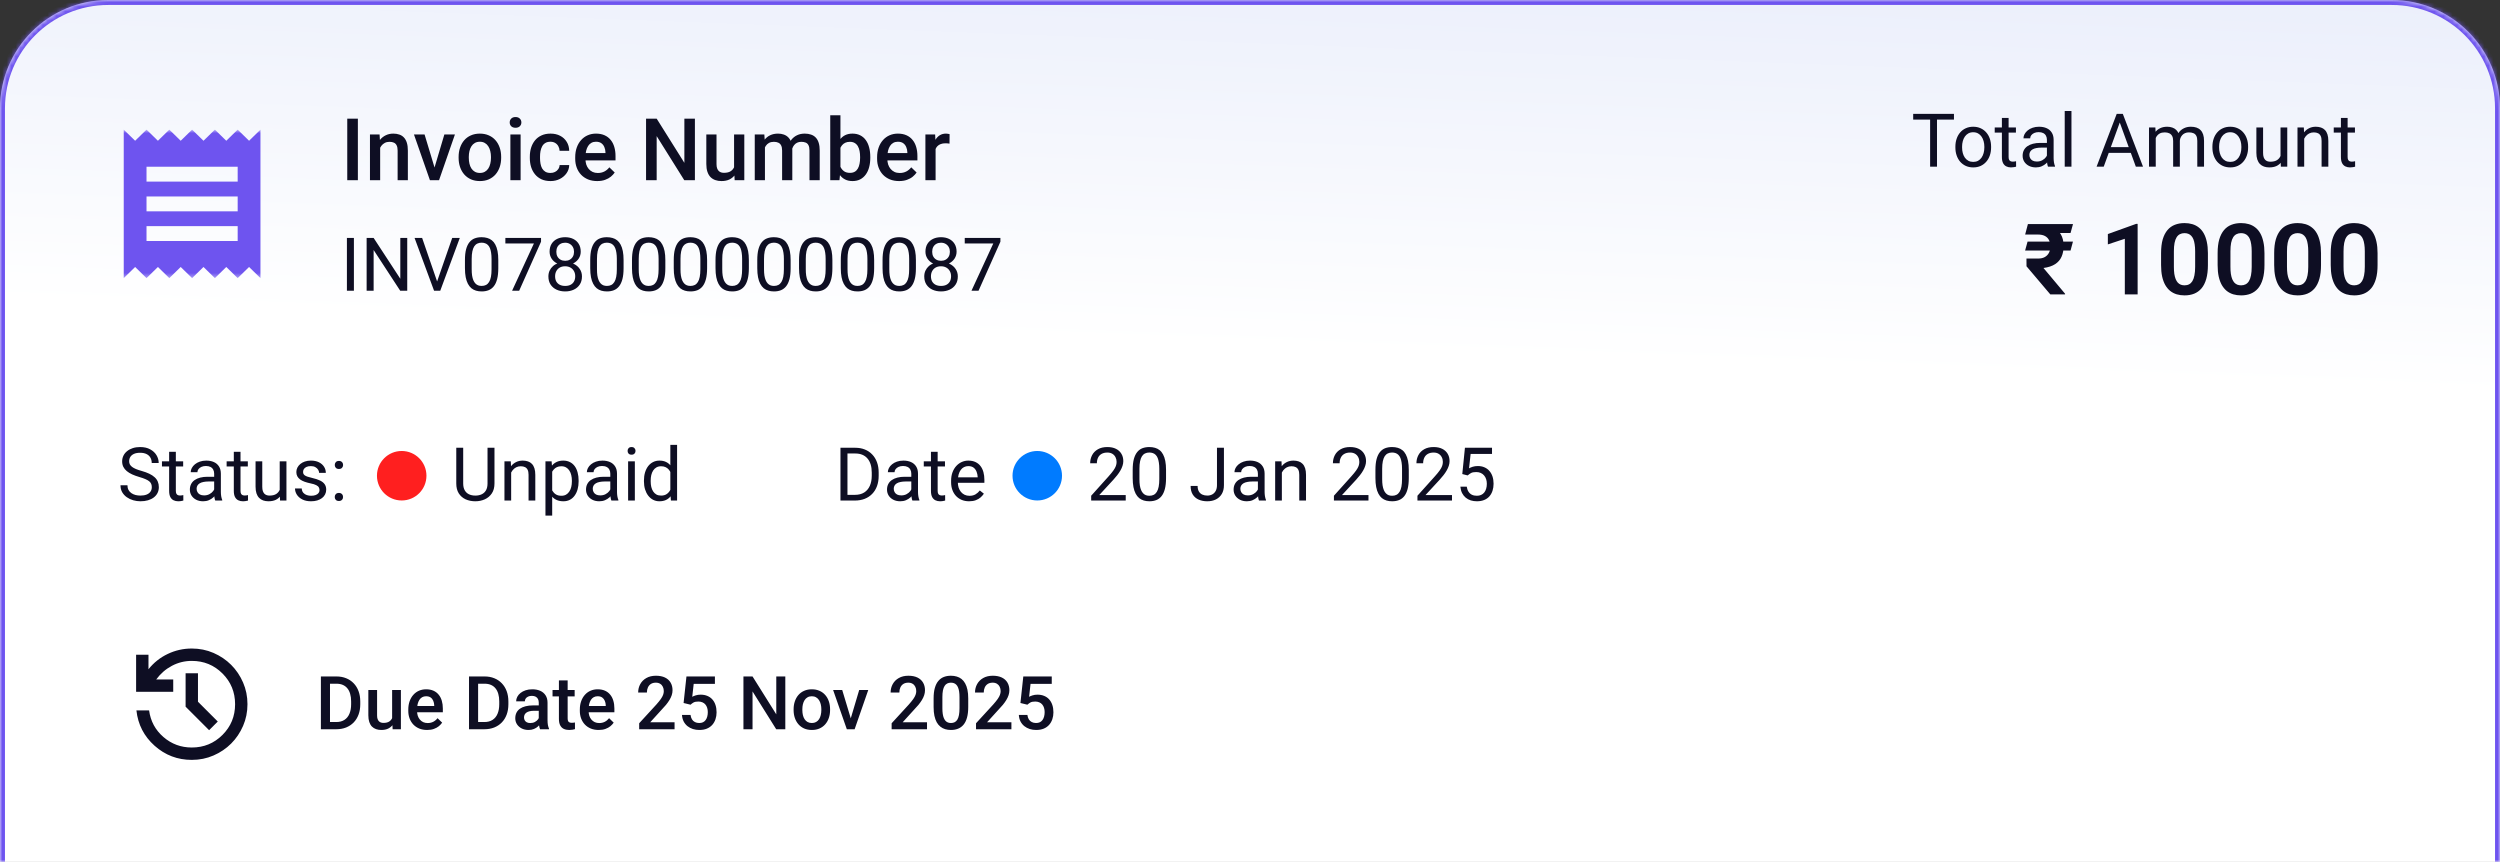
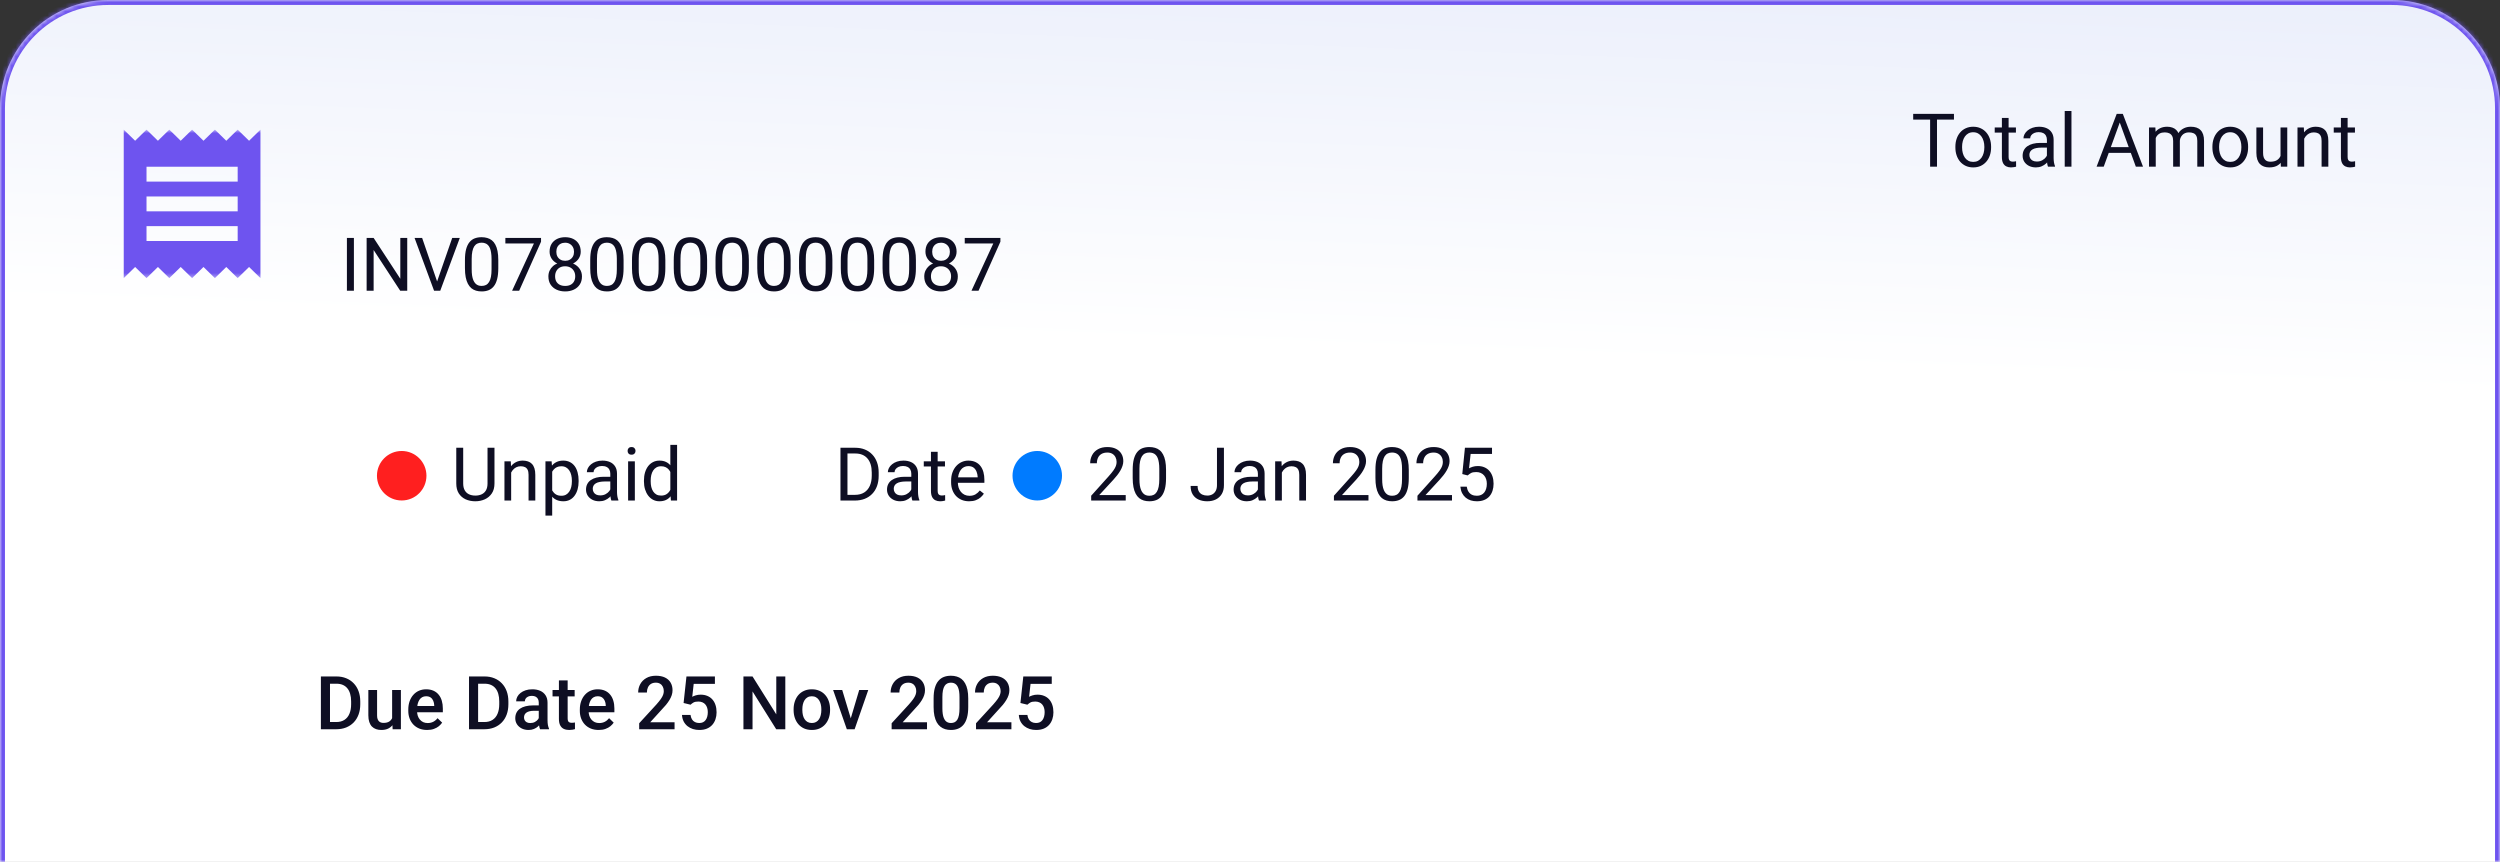
<svg xmlns="http://www.w3.org/2000/svg" width="554" height="191" viewBox="0 0 554 191" fill="none">
  <rect x="0" y="0" width="554" height="191" fill="#333333" stroke="none" />
  <g clip-path="url(#clip0_2315_10758)">
    <mask id="path-1-inside-1_2315_10758" fill="white">
      <path d="M0 24C0 10.745 10.745 0 24 0H530C543.255 0 554 10.745 554 24V191H0V24Z" />
    </mask>
    <path d="M0 24C0 10.745 10.745 0 24 0H530C543.255 0 554 10.745 554 24V191H0V24Z" fill="url(#paint0_linear_2315_10758)" />
    <mask id="mask0_2315_10758" style="mask-type:alpha" maskUnits="userSpaceOnUse" x="26" y="28" width="33" height="34">
      <rect x="26.049" y="28.727" width="32.904" height="32.904" fill="#D9D9D9" />
    </mask>
    <g mask="url(#mask0_2315_10758)">
      <path d="M27.419 61.631V28.727L29.944 31.194L32.469 28.727L34.994 31.194L37.519 28.727L40.044 31.194L42.569 28.727L45.094 31.194L47.619 28.727L50.144 31.194L52.669 28.727L55.193 31.194L57.718 28.727V61.631L55.193 59.163L52.669 61.631L50.144 59.163L47.619 61.631L45.094 59.163L42.569 61.631L40.044 59.163L37.519 61.631L34.994 59.163L32.469 61.631L29.944 59.163L27.419 61.631ZM32.469 53.405H52.669V50.114H32.469V53.405ZM32.469 46.824H52.669V43.533H32.469V46.824ZM32.469 40.243H52.669V36.953H32.469V40.243Z" fill="#6E54EF" />
    </g>
-     <path d="M79.304 26.291V39.937H76.952V26.291H79.304ZM84.243 31.961V39.937H81.984V29.796H84.112L84.243 31.961ZM83.84 34.491L83.109 34.482C83.115 33.763 83.215 33.104 83.409 32.504C83.609 31.905 83.884 31.389 84.234 30.958C84.59 30.527 85.015 30.196 85.508 29.965C86.002 29.727 86.552 29.608 87.158 29.608C87.645 29.608 88.086 29.677 88.479 29.815C88.879 29.946 89.22 30.161 89.501 30.461C89.788 30.761 90.007 31.152 90.157 31.633C90.307 32.108 90.382 32.692 90.382 33.385V39.937H88.114V33.376C88.114 32.889 88.042 32.504 87.898 32.223C87.761 31.936 87.558 31.733 87.289 31.614C87.027 31.489 86.699 31.427 86.305 31.427C85.918 31.427 85.571 31.508 85.265 31.67C84.959 31.833 84.699 32.054 84.487 32.336C84.281 32.617 84.121 32.942 84.009 33.31C83.897 33.679 83.84 34.073 83.84 34.491ZM95.987 38.146L98.47 29.796H100.813L97.289 39.937H95.827L95.987 38.146ZM94.084 29.796L96.615 38.184L96.736 39.937H95.274L91.732 29.796H94.084ZM101.629 34.979V34.763C101.629 34.032 101.735 33.354 101.947 32.729C102.16 32.098 102.466 31.552 102.866 31.089C103.272 30.621 103.765 30.258 104.347 30.002C104.934 29.74 105.596 29.608 106.333 29.608C107.077 29.608 107.739 29.74 108.32 30.002C108.908 30.258 109.404 30.621 109.811 31.089C110.217 31.552 110.526 32.098 110.738 32.729C110.951 33.354 111.057 34.032 111.057 34.763V34.979C111.057 35.71 110.951 36.388 110.738 37.012C110.526 37.637 110.217 38.184 109.811 38.653C109.404 39.115 108.911 39.477 108.33 39.74C107.749 39.996 107.089 40.124 106.352 40.124C105.609 40.124 104.943 39.996 104.356 39.74C103.775 39.477 103.281 39.115 102.875 38.653C102.469 38.184 102.16 37.637 101.947 37.012C101.735 36.388 101.629 35.71 101.629 34.979ZM103.887 34.763V34.979C103.887 35.435 103.934 35.866 104.028 36.272C104.122 36.678 104.268 37.034 104.468 37.34C104.668 37.647 104.924 37.887 105.237 38.062C105.549 38.237 105.921 38.325 106.352 38.325C106.771 38.325 107.133 38.237 107.439 38.062C107.752 37.887 108.008 37.647 108.208 37.34C108.408 37.034 108.555 36.678 108.648 36.272C108.748 35.866 108.798 35.435 108.798 34.979V34.763C108.798 34.313 108.748 33.888 108.648 33.489C108.555 33.082 108.405 32.723 108.198 32.411C107.999 32.098 107.742 31.855 107.43 31.68C107.124 31.498 106.758 31.408 106.333 31.408C105.909 31.408 105.54 31.498 105.228 31.68C104.921 31.855 104.668 32.098 104.468 32.411C104.268 32.723 104.122 33.082 104.028 33.489C103.934 33.888 103.887 34.313 103.887 34.763ZM115.368 29.796V39.937H113.1V29.796H115.368ZM112.95 27.134C112.95 26.791 113.063 26.506 113.288 26.281C113.519 26.05 113.837 25.934 114.244 25.934C114.643 25.934 114.959 26.05 115.19 26.281C115.421 26.506 115.537 26.791 115.537 27.134C115.537 27.471 115.421 27.753 115.19 27.978C114.959 28.203 114.643 28.315 114.244 28.315C113.837 28.315 113.519 28.203 113.288 27.978C113.063 27.753 112.95 27.471 112.95 27.134ZM121.985 38.325C122.354 38.325 122.685 38.253 122.978 38.109C123.278 37.959 123.519 37.753 123.7 37.49C123.888 37.228 123.991 36.925 124.009 36.581H126.137C126.124 37.237 125.931 37.834 125.556 38.371C125.181 38.909 124.684 39.337 124.066 39.655C123.447 39.968 122.763 40.124 122.013 40.124C121.238 40.124 120.564 39.993 119.989 39.73C119.414 39.462 118.936 39.093 118.555 38.624C118.174 38.156 117.886 37.615 117.692 37.003C117.505 36.391 117.411 35.735 117.411 35.035V34.707C117.411 34.007 117.505 33.351 117.692 32.739C117.886 32.12 118.174 31.576 118.555 31.108C118.936 30.639 119.414 30.274 119.989 30.011C120.564 29.743 121.235 29.608 122.004 29.608C122.816 29.608 123.528 29.771 124.141 30.096C124.753 30.414 125.234 30.861 125.584 31.436C125.94 32.005 126.124 32.667 126.137 33.423H124.009C123.991 33.048 123.897 32.711 123.728 32.411C123.566 32.105 123.335 31.861 123.035 31.68C122.741 31.498 122.388 31.408 121.976 31.408C121.519 31.408 121.141 31.502 120.842 31.689C120.542 31.87 120.307 32.12 120.139 32.439C119.97 32.751 119.848 33.104 119.773 33.498C119.704 33.885 119.67 34.288 119.67 34.707V35.035C119.67 35.453 119.704 35.86 119.773 36.253C119.842 36.647 119.961 37 120.129 37.312C120.304 37.618 120.542 37.865 120.842 38.053C121.141 38.234 121.523 38.325 121.985 38.325ZM132.341 40.124C131.591 40.124 130.914 40.002 130.307 39.758C129.708 39.508 129.195 39.162 128.77 38.718C128.352 38.275 128.03 37.753 127.805 37.153C127.58 36.553 127.468 35.907 127.468 35.213V34.838C127.468 34.045 127.583 33.326 127.814 32.682C128.046 32.039 128.367 31.489 128.78 31.033C129.192 30.571 129.68 30.218 130.242 29.974C130.804 29.73 131.413 29.608 132.069 29.608C132.794 29.608 133.428 29.73 133.972 29.974C134.516 30.218 134.965 30.561 135.322 31.005C135.684 31.442 135.953 31.964 136.128 32.57C136.309 33.176 136.399 33.845 136.399 34.576V35.541H128.564V33.92H134.169V33.742C134.156 33.335 134.075 32.954 133.925 32.598C133.781 32.242 133.56 31.955 133.26 31.736C132.96 31.517 132.56 31.408 132.06 31.408C131.685 31.408 131.351 31.489 131.057 31.651C130.77 31.808 130.529 32.036 130.336 32.336C130.142 32.636 129.992 32.998 129.886 33.423C129.786 33.842 129.736 34.313 129.736 34.838V35.213C129.736 35.657 129.795 36.069 129.914 36.45C130.039 36.825 130.22 37.153 130.457 37.434C130.695 37.715 130.982 37.937 131.32 38.1C131.657 38.256 132.041 38.334 132.472 38.334C133.016 38.334 133.5 38.224 133.925 38.006C134.35 37.787 134.719 37.478 135.031 37.078L136.221 38.231C136.003 38.549 135.718 38.856 135.368 39.149C135.019 39.437 134.591 39.671 134.084 39.852C133.585 40.033 133.004 40.124 132.341 40.124ZM153.991 26.291V39.937H151.638L145.518 30.161V39.937H143.166V26.291H145.518L151.657 36.085V26.291H153.991ZM162.67 37.547V29.796H164.938V39.937H162.801L162.67 37.547ZM162.988 35.438L163.747 35.419C163.747 36.1 163.672 36.728 163.522 37.303C163.372 37.871 163.141 38.368 162.829 38.793C162.516 39.212 162.117 39.54 161.629 39.777C161.142 40.008 160.558 40.124 159.877 40.124C159.383 40.124 158.93 40.052 158.518 39.908C158.105 39.765 157.749 39.543 157.449 39.243C157.156 38.943 156.928 38.553 156.765 38.072C156.603 37.59 156.521 37.016 156.521 36.347V29.796H158.78V36.366C158.78 36.734 158.824 37.044 158.911 37.294C158.999 37.537 159.117 37.734 159.267 37.884C159.417 38.034 159.592 38.14 159.792 38.203C159.992 38.265 160.205 38.296 160.43 38.296C161.073 38.296 161.579 38.171 161.948 37.922C162.323 37.665 162.588 37.322 162.745 36.891C162.907 36.459 162.988 35.975 162.988 35.438ZM169.511 31.858V39.937H167.253V29.796H169.38L169.511 31.858ZM169.146 34.491L168.377 34.482C168.377 33.782 168.465 33.136 168.64 32.542C168.815 31.948 169.071 31.433 169.408 30.995C169.746 30.552 170.164 30.211 170.664 29.974C171.17 29.73 171.754 29.608 172.417 29.608C172.879 29.608 173.301 29.677 173.682 29.815C174.069 29.946 174.403 30.155 174.685 30.442C174.972 30.73 175.191 31.099 175.341 31.548C175.497 31.998 175.575 32.542 175.575 33.179V39.937H173.316V33.376C173.316 32.882 173.241 32.495 173.091 32.214C172.948 31.933 172.738 31.733 172.463 31.614C172.195 31.489 171.873 31.427 171.498 31.427C171.073 31.427 170.711 31.508 170.411 31.67C170.117 31.833 169.877 32.054 169.689 32.336C169.502 32.617 169.364 32.942 169.277 33.31C169.189 33.679 169.146 34.073 169.146 34.491ZM175.434 33.892L174.375 34.126C174.375 33.514 174.46 32.935 174.628 32.392C174.803 31.842 175.056 31.361 175.388 30.949C175.725 30.53 176.14 30.202 176.634 29.965C177.128 29.727 177.693 29.608 178.33 29.608C178.849 29.608 179.311 29.68 179.718 29.824C180.13 29.961 180.48 30.18 180.767 30.48C181.055 30.78 181.273 31.17 181.423 31.651C181.573 32.126 181.648 32.701 181.648 33.376V39.937H179.38V33.367C179.38 32.854 179.305 32.458 179.155 32.176C179.011 31.895 178.805 31.701 178.537 31.595C178.268 31.483 177.946 31.427 177.571 31.427C177.221 31.427 176.912 31.492 176.643 31.623C176.381 31.748 176.159 31.926 175.978 32.158C175.797 32.383 175.659 32.642 175.566 32.935C175.478 33.229 175.434 33.548 175.434 33.892ZM183.982 25.541H186.241V37.772L186.025 39.937H183.982V25.541ZM192.857 34.773V34.969C192.857 35.719 192.773 36.41 192.604 37.041C192.442 37.665 192.192 38.209 191.854 38.671C191.523 39.134 191.111 39.493 190.617 39.749C190.13 39.999 189.565 40.124 188.921 40.124C188.29 40.124 187.74 40.005 187.271 39.768C186.803 39.53 186.409 39.193 186.091 38.756C185.778 38.318 185.525 37.797 185.331 37.191C185.138 36.584 185 35.916 184.919 35.185V34.557C185 33.82 185.138 33.151 185.331 32.551C185.525 31.945 185.778 31.424 186.091 30.986C186.409 30.543 186.8 30.202 187.262 29.965C187.731 29.727 188.277 29.608 188.902 29.608C189.552 29.608 190.124 29.733 190.617 29.983C191.117 30.233 191.533 30.589 191.864 31.052C192.195 31.508 192.442 32.051 192.604 32.682C192.773 33.313 192.857 34.01 192.857 34.773ZM190.599 34.969V34.773C190.599 34.316 190.561 33.888 190.486 33.489C190.411 33.082 190.286 32.726 190.111 32.42C189.943 32.114 189.711 31.873 189.418 31.698C189.13 31.517 188.771 31.427 188.34 31.427C187.94 31.427 187.596 31.495 187.309 31.633C187.022 31.77 186.781 31.958 186.587 32.195C186.394 32.432 186.241 32.708 186.128 33.02C186.022 33.332 185.95 33.67 185.913 34.032V35.728C185.969 36.197 186.087 36.628 186.269 37.022C186.456 37.409 186.719 37.722 187.056 37.959C187.393 38.19 187.828 38.306 188.359 38.306C188.777 38.306 189.13 38.221 189.418 38.053C189.705 37.884 189.933 37.65 190.102 37.35C190.277 37.044 190.402 36.688 190.477 36.281C190.558 35.875 190.599 35.438 190.599 34.969ZM199.24 40.124C198.49 40.124 197.812 40.002 197.206 39.758C196.606 39.508 196.094 39.162 195.669 38.718C195.25 38.275 194.929 37.753 194.704 37.153C194.479 36.553 194.366 35.907 194.366 35.213V34.838C194.366 34.045 194.482 33.326 194.713 32.682C194.944 32.039 195.266 31.489 195.678 31.033C196.091 30.571 196.578 30.218 197.14 29.974C197.703 29.73 198.312 29.608 198.968 29.608C199.693 29.608 200.327 29.73 200.871 29.974C201.414 30.218 201.864 30.561 202.22 31.005C202.582 31.442 202.851 31.964 203.026 32.57C203.207 33.176 203.298 33.845 203.298 34.576V35.541H195.463V33.92H201.067V33.742C201.055 33.335 200.974 32.954 200.824 32.598C200.68 32.242 200.458 31.955 200.158 31.736C199.858 31.517 199.458 31.408 198.959 31.408C198.584 31.408 198.249 31.489 197.956 31.651C197.668 31.808 197.428 32.036 197.234 32.336C197.04 32.636 196.89 32.998 196.784 33.423C196.684 33.842 196.634 34.313 196.634 34.838V35.213C196.634 35.657 196.694 36.069 196.812 36.45C196.937 36.825 197.119 37.153 197.356 37.434C197.593 37.715 197.881 37.937 198.218 38.1C198.556 38.256 198.94 38.334 199.371 38.334C199.915 38.334 200.399 38.224 200.824 38.006C201.249 37.787 201.617 37.478 201.93 37.078L203.12 38.231C202.901 38.549 202.617 38.856 202.267 39.149C201.917 39.437 201.489 39.671 200.983 39.852C200.483 40.033 199.902 40.124 199.24 40.124ZM207.328 31.727V39.937H205.069V29.796H207.225L207.328 31.727ZM210.43 29.73L210.411 31.83C210.274 31.805 210.124 31.786 209.962 31.773C209.805 31.761 209.649 31.755 209.493 31.755C209.106 31.755 208.765 31.811 208.471 31.923C208.178 32.029 207.931 32.186 207.731 32.392C207.537 32.592 207.387 32.836 207.281 33.123C207.175 33.41 207.112 33.732 207.094 34.088L206.578 34.126C206.578 33.489 206.641 32.898 206.766 32.354C206.891 31.811 207.078 31.333 207.328 30.921C207.584 30.508 207.903 30.186 208.284 29.955C208.671 29.724 209.118 29.608 209.624 29.608C209.762 29.608 209.908 29.621 210.065 29.646C210.227 29.671 210.349 29.699 210.43 29.73Z" fill="#0E0E23" />
    <path d="M78.426 52.724V64.421H76.875V52.724H78.426ZM90.243 52.724V64.421H88.684L82.796 55.4V64.421H81.246V52.724H82.796L88.708 61.77V52.724H90.243ZM96.766 62.645L100.212 52.724H101.891L97.561 64.421H96.364L96.766 62.645ZM93.544 52.724L96.959 62.645L97.384 64.421H96.187L91.865 52.724H93.544ZM110.422 57.641V59.424C110.422 60.383 110.337 61.191 110.165 61.85C109.994 62.509 109.748 63.039 109.426 63.441C109.105 63.843 108.717 64.134 108.261 64.317C107.812 64.493 107.303 64.582 106.735 64.582C106.285 64.582 105.87 64.525 105.49 64.413C105.11 64.3 104.767 64.121 104.462 63.875C104.162 63.623 103.905 63.296 103.69 62.895C103.476 62.493 103.313 62.006 103.2 61.432C103.088 60.859 103.032 60.19 103.032 59.424V57.641C103.032 56.682 103.117 55.879 103.289 55.231C103.466 54.583 103.715 54.063 104.036 53.672C104.357 53.276 104.743 52.992 105.193 52.821C105.648 52.65 106.157 52.564 106.719 52.564C107.174 52.564 107.592 52.62 107.972 52.733C108.358 52.84 108.701 53.014 109 53.255C109.3 53.49 109.555 53.806 109.764 54.203C109.978 54.593 110.141 55.073 110.254 55.641C110.366 56.208 110.422 56.875 110.422 57.641ZM108.928 59.665V57.392C108.928 56.867 108.896 56.406 108.832 56.01C108.773 55.608 108.685 55.266 108.567 54.982C108.449 54.698 108.299 54.468 108.117 54.291C107.94 54.114 107.734 53.986 107.498 53.905C107.268 53.82 107.008 53.777 106.719 53.777C106.366 53.777 106.052 53.844 105.779 53.978C105.506 54.106 105.276 54.312 105.088 54.596C104.906 54.88 104.767 55.252 104.671 55.713C104.574 56.173 104.526 56.733 104.526 57.392V59.665C104.526 60.19 104.555 60.653 104.614 61.055C104.679 61.457 104.772 61.805 104.895 62.099C105.019 62.389 105.169 62.627 105.345 62.814C105.522 63.002 105.726 63.141 105.956 63.232C106.192 63.318 106.451 63.361 106.735 63.361C107.099 63.361 107.418 63.291 107.691 63.152C107.964 63.012 108.192 62.795 108.374 62.501C108.561 62.201 108.701 61.818 108.792 61.352C108.883 60.881 108.928 60.319 108.928 59.665ZM119.894 52.724V53.56L115.05 64.421H113.483L118.319 53.946H111.989V52.724H119.894ZM128.963 61.256C128.963 61.968 128.797 62.573 128.465 63.071C128.138 63.564 127.694 63.939 127.132 64.196C126.575 64.453 125.945 64.582 125.244 64.582C124.542 64.582 123.91 64.453 123.348 64.196C122.786 63.939 122.341 63.564 122.014 63.071C121.688 62.573 121.524 61.968 121.524 61.256C121.524 60.79 121.613 60.364 121.789 59.978C121.972 59.587 122.226 59.248 122.553 58.958C122.885 58.669 123.276 58.447 123.726 58.291C124.181 58.131 124.681 58.05 125.228 58.05C125.945 58.05 126.585 58.19 127.148 58.468C127.71 58.741 128.152 59.119 128.473 59.601C128.8 60.083 128.963 60.635 128.963 61.256ZM127.469 61.224C127.469 60.79 127.375 60.407 127.188 60.075C127 59.737 126.738 59.475 126.401 59.288C126.063 59.1 125.672 59.007 125.228 59.007C124.773 59.007 124.379 59.1 124.047 59.288C123.72 59.475 123.466 59.737 123.284 60.075C123.102 60.407 123.011 60.79 123.011 61.224C123.011 61.673 123.099 62.059 123.276 62.38C123.458 62.696 123.715 62.94 124.047 63.111C124.384 63.278 124.783 63.361 125.244 63.361C125.704 63.361 126.101 63.278 126.433 63.111C126.765 62.94 127.019 62.696 127.196 62.38C127.378 62.059 127.469 61.673 127.469 61.224ZM128.69 55.769C128.69 56.337 128.54 56.848 128.24 57.303C127.94 57.759 127.531 58.117 127.011 58.38C126.492 58.642 125.903 58.773 125.244 58.773C124.574 58.773 123.977 58.642 123.452 58.38C122.933 58.117 122.526 57.759 122.231 57.303C121.937 56.848 121.789 56.337 121.789 55.769C121.789 55.089 121.937 54.511 122.231 54.034C122.531 53.557 122.941 53.193 123.46 52.941C123.98 52.69 124.572 52.564 125.236 52.564C125.905 52.564 126.5 52.69 127.019 52.941C127.539 53.193 127.946 53.557 128.24 54.034C128.54 54.511 128.69 55.089 128.69 55.769ZM127.204 55.793C127.204 55.402 127.121 55.057 126.955 54.757C126.789 54.457 126.559 54.221 126.264 54.05C125.969 53.873 125.627 53.785 125.236 53.785C124.845 53.785 124.502 53.868 124.208 54.034C123.918 54.194 123.691 54.425 123.525 54.725C123.364 55.025 123.284 55.381 123.284 55.793C123.284 56.195 123.364 56.546 123.525 56.846C123.691 57.145 123.921 57.378 124.216 57.544C124.51 57.71 124.853 57.793 125.244 57.793C125.635 57.793 125.975 57.71 126.264 57.544C126.559 57.378 126.789 57.145 126.955 56.846C127.121 56.546 127.204 56.195 127.204 55.793ZM138.185 57.641V59.424C138.185 60.383 138.1 61.191 137.928 61.85C137.757 62.509 137.511 63.039 137.189 63.441C136.868 63.843 136.48 64.134 136.024 64.317C135.575 64.493 135.066 64.582 134.498 64.582C134.048 64.582 133.633 64.525 133.253 64.413C132.873 64.3 132.53 64.121 132.225 63.875C131.925 63.623 131.668 63.296 131.454 62.895C131.239 62.493 131.076 62.006 130.963 61.432C130.851 60.859 130.795 60.19 130.795 59.424V57.641C130.795 56.682 130.88 55.879 131.052 55.231C131.229 54.583 131.478 54.063 131.799 53.672C132.12 53.276 132.506 52.992 132.956 52.821C133.411 52.65 133.92 52.564 134.482 52.564C134.937 52.564 135.355 52.62 135.735 52.733C136.121 52.84 136.464 53.014 136.764 53.255C137.063 53.49 137.318 53.806 137.527 54.203C137.741 54.593 137.904 55.073 138.017 55.641C138.129 56.208 138.185 56.875 138.185 57.641ZM136.691 59.665V57.392C136.691 56.867 136.659 56.406 136.595 56.01C136.536 55.608 136.448 55.266 136.33 54.982C136.212 54.698 136.062 54.468 135.88 54.291C135.703 54.114 135.497 53.986 135.261 53.905C135.031 53.82 134.771 53.777 134.482 53.777C134.129 53.777 133.815 53.844 133.542 53.978C133.269 54.106 133.039 54.312 132.851 54.596C132.669 54.88 132.53 55.252 132.434 55.713C132.337 56.173 132.289 56.733 132.289 57.392V59.665C132.289 60.19 132.318 60.653 132.377 61.055C132.442 61.457 132.535 61.805 132.659 62.099C132.782 62.389 132.932 62.627 133.108 62.814C133.285 63.002 133.489 63.141 133.719 63.232C133.955 63.318 134.214 63.361 134.498 63.361C134.862 63.361 135.181 63.291 135.454 63.152C135.727 63.012 135.955 62.795 136.137 62.501C136.324 62.201 136.464 61.818 136.555 61.352C136.646 60.881 136.691 60.319 136.691 59.665ZM147.44 57.641V59.424C147.44 60.383 147.354 61.191 147.183 61.85C147.011 62.509 146.765 63.039 146.444 63.441C146.122 63.843 145.734 64.134 145.279 64.317C144.829 64.493 144.32 64.582 143.752 64.582C143.303 64.582 142.888 64.525 142.507 64.413C142.127 64.3 141.784 64.121 141.479 63.875C141.179 63.623 140.922 63.296 140.708 62.895C140.494 62.493 140.33 62.006 140.218 61.432C140.105 60.859 140.049 60.19 140.049 59.424V57.641C140.049 56.682 140.135 55.879 140.306 55.231C140.483 54.583 140.732 54.063 141.053 53.672C141.375 53.276 141.76 52.992 142.21 52.821C142.665 52.65 143.174 52.564 143.736 52.564C144.192 52.564 144.609 52.62 144.99 52.733C145.375 52.84 145.718 53.014 146.018 53.255C146.318 53.49 146.572 53.806 146.781 54.203C146.995 54.593 147.159 55.073 147.271 55.641C147.384 56.208 147.44 56.875 147.44 57.641ZM145.946 59.665V57.392C145.946 56.867 145.913 56.406 145.849 56.01C145.79 55.608 145.702 55.266 145.584 54.982C145.466 54.698 145.316 54.468 145.134 54.291C144.957 54.114 144.751 53.986 144.516 53.905C144.285 53.82 144.026 53.777 143.736 53.777C143.383 53.777 143.07 53.844 142.797 53.978C142.523 54.106 142.293 54.312 142.106 54.596C141.924 54.88 141.784 55.252 141.688 55.713C141.592 56.173 141.543 56.733 141.543 57.392V59.665C141.543 60.19 141.573 60.653 141.632 61.055C141.696 61.457 141.79 61.805 141.913 62.099C142.036 62.389 142.186 62.627 142.363 62.814C142.539 63.002 142.743 63.141 142.973 63.232C143.209 63.318 143.469 63.361 143.752 63.361C144.117 63.361 144.435 63.291 144.708 63.152C144.982 63.012 145.209 62.795 145.391 62.501C145.579 62.201 145.718 61.818 145.809 61.352C145.9 60.881 145.946 60.319 145.946 59.665ZM156.694 57.641V59.424C156.694 60.383 156.608 61.191 156.437 61.85C156.266 62.509 156.019 63.039 155.698 63.441C155.377 63.843 154.988 64.134 154.533 64.317C154.083 64.493 153.575 64.582 153.007 64.582C152.557 64.582 152.142 64.525 151.762 64.413C151.381 64.3 151.039 64.121 150.733 63.875C150.434 63.623 150.176 63.296 149.962 62.895C149.748 62.493 149.585 62.006 149.472 61.432C149.36 60.859 149.303 60.19 149.303 59.424V57.641C149.303 56.682 149.389 55.879 149.561 55.231C149.737 54.583 149.986 54.063 150.308 53.672C150.629 53.276 151.015 52.992 151.464 52.821C151.92 52.65 152.428 52.564 152.991 52.564C153.446 52.564 153.864 52.62 154.244 52.733C154.63 52.84 154.972 53.014 155.272 53.255C155.572 53.49 155.827 53.806 156.035 54.203C156.25 54.593 156.413 55.073 156.525 55.641C156.638 56.208 156.694 56.875 156.694 57.641ZM155.2 59.665V57.392C155.2 56.867 155.168 56.406 155.104 56.01C155.045 55.608 154.956 55.266 154.838 54.982C154.721 54.698 154.571 54.468 154.389 54.291C154.212 54.114 154.006 53.986 153.77 53.905C153.54 53.82 153.28 53.777 152.991 53.777C152.637 53.777 152.324 53.844 152.051 53.978C151.778 54.106 151.547 54.312 151.36 54.596C151.178 54.88 151.039 55.252 150.942 55.713C150.846 56.173 150.798 56.733 150.798 57.392V59.665C150.798 60.19 150.827 60.653 150.886 61.055C150.95 61.457 151.044 61.805 151.167 62.099C151.29 62.389 151.44 62.627 151.617 62.814C151.794 63.002 151.997 63.141 152.228 63.232C152.463 63.318 152.723 63.361 153.007 63.361C153.371 63.361 153.69 63.291 153.963 63.152C154.236 63.012 154.464 62.795 154.646 62.501C154.833 62.201 154.972 61.818 155.063 61.352C155.154 60.881 155.2 60.319 155.2 59.665ZM165.948 57.641V59.424C165.948 60.383 165.863 61.191 165.691 61.85C165.52 62.509 165.274 63.039 164.952 63.441C164.631 63.843 164.243 64.134 163.788 64.317C163.338 64.493 162.829 64.582 162.261 64.582C161.811 64.582 161.396 64.525 161.016 64.413C160.636 64.3 160.293 64.121 159.988 63.875C159.688 63.623 159.431 63.296 159.217 62.895C159.002 62.493 158.839 62.006 158.727 61.432C158.614 60.859 158.558 60.19 158.558 59.424V57.641C158.558 56.682 158.644 55.879 158.815 55.231C158.992 54.583 159.241 54.063 159.562 53.672C159.883 53.276 160.269 52.992 160.719 52.821C161.174 52.65 161.683 52.564 162.245 52.564C162.7 52.564 163.118 52.62 163.498 52.733C163.884 52.84 164.227 53.014 164.527 53.255C164.826 53.49 165.081 53.806 165.29 54.203C165.504 54.593 165.667 55.073 165.78 55.641C165.892 56.208 165.948 56.875 165.948 57.641ZM164.454 59.665V57.392C164.454 56.867 164.422 56.406 164.358 56.01C164.299 55.608 164.211 55.266 164.093 54.982C163.975 54.698 163.825 54.468 163.643 54.291C163.466 54.114 163.26 53.986 163.024 53.905C162.794 53.82 162.534 53.777 162.245 53.777C161.892 53.777 161.578 53.844 161.305 53.978C161.032 54.106 160.802 54.312 160.614 54.596C160.432 54.88 160.293 55.252 160.197 55.713C160.1 56.173 160.052 56.733 160.052 57.392V59.665C160.052 60.19 160.081 60.653 160.14 61.055C160.205 61.457 160.298 61.805 160.422 62.099C160.545 62.389 160.695 62.627 160.871 62.814C161.048 63.002 161.252 63.141 161.482 63.232C161.718 63.318 161.977 63.361 162.261 63.361C162.625 63.361 162.944 63.291 163.217 63.152C163.49 63.012 163.718 62.795 163.9 62.501C164.087 62.201 164.227 61.818 164.318 61.352C164.409 60.881 164.454 60.319 164.454 59.665ZM175.203 57.641V59.424C175.203 60.383 175.117 61.191 174.946 61.85C174.774 62.509 174.528 63.039 174.207 63.441C173.885 63.843 173.497 64.134 173.042 64.317C172.592 64.493 172.083 64.582 171.516 64.582C171.066 64.582 170.651 64.525 170.27 64.413C169.89 64.3 169.547 64.121 169.242 63.875C168.942 63.623 168.685 63.296 168.471 62.895C168.257 62.493 168.093 62.006 167.981 61.432C167.868 60.859 167.812 60.19 167.812 59.424V57.641C167.812 56.682 167.898 55.879 168.069 55.231C168.246 54.583 168.495 54.063 168.816 53.672C169.138 53.276 169.523 52.992 169.973 52.821C170.428 52.65 170.937 52.564 171.499 52.564C171.955 52.564 172.372 52.62 172.753 52.733C173.138 52.84 173.481 53.014 173.781 53.255C174.081 53.49 174.335 53.806 174.544 54.203C174.758 54.593 174.922 55.073 175.034 55.641C175.147 56.208 175.203 56.875 175.203 57.641ZM173.709 59.665V57.392C173.709 56.867 173.676 56.406 173.612 56.01C173.553 55.608 173.465 55.266 173.347 54.982C173.229 54.698 173.079 54.468 172.897 54.291C172.721 54.114 172.514 53.986 172.279 53.905C172.048 53.82 171.789 53.777 171.499 53.777C171.146 53.777 170.833 53.844 170.56 53.978C170.286 54.106 170.056 54.312 169.869 54.596C169.687 54.88 169.547 55.252 169.451 55.713C169.355 56.173 169.306 56.733 169.306 57.392V59.665C169.306 60.19 169.336 60.653 169.395 61.055C169.459 61.457 169.553 61.805 169.676 62.099C169.799 62.389 169.949 62.627 170.126 62.814C170.303 63.002 170.506 63.141 170.736 63.232C170.972 63.318 171.232 63.361 171.516 63.361C171.88 63.361 172.198 63.291 172.472 63.152C172.745 63.012 172.972 62.795 173.154 62.501C173.342 62.201 173.481 61.818 173.572 61.352C173.663 60.881 173.709 60.319 173.709 59.665ZM184.457 57.641V59.424C184.457 60.383 184.371 61.191 184.2 61.85C184.029 62.509 183.782 63.039 183.461 63.441C183.14 63.843 182.751 64.134 182.296 64.317C181.846 64.493 181.338 64.582 180.77 64.582C180.32 64.582 179.905 64.525 179.525 64.413C179.144 64.3 178.802 64.121 178.496 63.875C178.197 63.623 177.939 63.296 177.725 62.895C177.511 62.493 177.348 62.006 177.235 61.432C177.123 60.859 177.067 60.19 177.067 59.424V57.641C177.067 56.682 177.152 55.879 177.324 55.231C177.5 54.583 177.749 54.063 178.071 53.672C178.392 53.276 178.778 52.992 179.227 52.821C179.683 52.65 180.191 52.564 180.754 52.564C181.209 52.564 181.627 52.62 182.007 52.733C182.393 52.84 182.735 53.014 183.035 53.255C183.335 53.49 183.59 53.806 183.798 54.203C184.013 54.593 184.176 55.073 184.288 55.641C184.401 56.208 184.457 56.875 184.457 57.641ZM182.963 59.665V57.392C182.963 56.867 182.931 56.406 182.867 56.01C182.808 55.608 182.719 55.266 182.601 54.982C182.484 54.698 182.334 54.468 182.152 54.291C181.975 54.114 181.769 53.986 181.533 53.905C181.303 53.82 181.043 53.777 180.754 53.777C180.4 53.777 180.087 53.844 179.814 53.978C179.541 54.106 179.311 54.312 179.123 54.596C178.941 54.88 178.802 55.252 178.705 55.713C178.609 56.173 178.561 56.733 178.561 57.392V59.665C178.561 60.19 178.59 60.653 178.649 61.055C178.713 61.457 178.807 61.805 178.93 62.099C179.053 62.389 179.203 62.627 179.38 62.814C179.557 63.002 179.76 63.141 179.991 63.232C180.226 63.318 180.486 63.361 180.77 63.361C181.134 63.361 181.453 63.291 181.726 63.152C181.999 63.012 182.227 62.795 182.409 62.501C182.596 62.201 182.735 61.818 182.826 61.352C182.917 60.881 182.963 60.319 182.963 59.665ZM193.712 57.641V59.424C193.712 60.383 193.626 61.191 193.454 61.85C193.283 62.509 193.037 63.039 192.715 63.441C192.394 63.843 192.006 64.134 191.551 64.317C191.101 64.493 190.592 64.582 190.024 64.582C189.574 64.582 189.159 64.525 188.779 64.413C188.399 64.3 188.056 64.121 187.751 63.875C187.451 63.623 187.194 63.296 186.98 62.895C186.765 62.493 186.602 62.006 186.49 61.432C186.377 60.859 186.321 60.19 186.321 59.424V57.641C186.321 56.682 186.407 55.879 186.578 55.231C186.755 54.583 187.004 54.063 187.325 53.672C187.646 53.276 188.032 52.992 188.482 52.821C188.937 52.65 189.446 52.564 190.008 52.564C190.463 52.564 190.881 52.62 191.261 52.733C191.647 52.84 191.99 53.014 192.29 53.255C192.59 53.49 192.844 53.806 193.053 54.203C193.267 54.593 193.43 55.073 193.543 55.641C193.655 56.208 193.712 56.875 193.712 57.641ZM192.217 59.665V57.392C192.217 56.867 192.185 56.406 192.121 56.01C192.062 55.608 191.974 55.266 191.856 54.982C191.738 54.698 191.588 54.468 191.406 54.291C191.229 54.114 191.023 53.986 190.787 53.905C190.557 53.82 190.297 53.777 190.008 53.777C189.655 53.777 189.341 53.844 189.068 53.978C188.795 54.106 188.565 54.312 188.377 54.596C188.195 54.88 188.056 55.252 187.96 55.713C187.863 56.173 187.815 56.733 187.815 57.392V59.665C187.815 60.19 187.845 60.653 187.903 61.055C187.968 61.457 188.061 61.805 188.185 62.099C188.308 62.389 188.458 62.627 188.634 62.814C188.811 63.002 189.015 63.141 189.245 63.232C189.481 63.318 189.74 63.361 190.024 63.361C190.388 63.361 190.707 63.291 190.98 63.152C191.253 63.012 191.481 62.795 191.663 62.501C191.85 62.201 191.99 61.818 192.081 61.352C192.172 60.881 192.217 60.319 192.217 59.665ZM202.966 57.641V59.424C202.966 60.383 202.88 61.191 202.709 61.85C202.537 62.509 202.291 63.039 201.97 63.441C201.648 63.843 201.26 64.134 200.805 64.317C200.355 64.493 199.846 64.582 199.279 64.582C198.829 64.582 198.414 64.525 198.033 64.413C197.653 64.3 197.31 64.121 197.005 63.875C196.705 63.623 196.448 63.296 196.234 62.895C196.02 62.493 195.856 62.006 195.744 61.432C195.631 60.859 195.575 60.19 195.575 59.424V57.641C195.575 56.682 195.661 55.879 195.832 55.231C196.009 54.583 196.258 54.063 196.579 53.672C196.901 53.276 197.286 52.992 197.736 52.821C198.191 52.65 198.7 52.564 199.263 52.564C199.718 52.564 200.135 52.62 200.516 52.733C200.901 52.84 201.244 53.014 201.544 53.255C201.844 53.49 202.098 53.806 202.307 54.203C202.521 54.593 202.685 55.073 202.797 55.641C202.91 56.208 202.966 56.875 202.966 57.641ZM201.472 59.665V57.392C201.472 56.867 201.44 56.406 201.375 56.01C201.316 55.608 201.228 55.266 201.11 54.982C200.992 54.698 200.842 54.468 200.66 54.291C200.484 54.114 200.277 53.986 200.042 53.905C199.811 53.82 199.552 53.777 199.263 53.777C198.909 53.777 198.596 53.844 198.323 53.978C198.049 54.106 197.819 54.312 197.632 54.596C197.45 54.88 197.31 55.252 197.214 55.713C197.118 56.173 197.069 56.733 197.069 57.392V59.665C197.069 60.19 197.099 60.653 197.158 61.055C197.222 61.457 197.316 61.805 197.439 62.099C197.562 62.389 197.712 62.627 197.889 62.814C198.066 63.002 198.269 63.141 198.499 63.232C198.735 63.318 198.995 63.361 199.279 63.361C199.643 63.361 199.961 63.291 200.235 63.152C200.508 63.012 200.735 62.795 200.917 62.501C201.105 62.201 201.244 61.818 201.335 61.352C201.426 60.881 201.472 60.319 201.472 59.665ZM212.252 61.256C212.252 61.968 212.086 62.573 211.754 63.071C211.428 63.564 210.983 63.939 210.421 64.196C209.864 64.453 209.235 64.582 208.533 64.582C207.831 64.582 207.199 64.453 206.637 64.196C206.075 63.939 205.63 63.564 205.304 63.071C204.977 62.573 204.814 61.968 204.814 61.256C204.814 60.79 204.902 60.364 205.079 59.978C205.261 59.587 205.515 59.248 205.842 58.958C206.174 58.669 206.565 58.447 207.015 58.291C207.47 58.131 207.971 58.05 208.517 58.05C209.235 58.05 209.874 58.19 210.437 58.468C210.999 58.741 211.441 59.119 211.762 59.601C212.089 60.083 212.252 60.635 212.252 61.256ZM210.758 61.224C210.758 60.79 210.664 60.407 210.477 60.075C210.29 59.737 210.027 59.475 209.69 59.288C209.352 59.1 208.961 59.007 208.517 59.007C208.062 59.007 207.668 59.1 207.336 59.288C207.009 59.475 206.755 59.737 206.573 60.075C206.391 60.407 206.3 60.79 206.3 61.224C206.3 61.673 206.388 62.059 206.565 62.38C206.747 62.696 207.004 62.94 207.336 63.111C207.673 63.278 208.072 63.361 208.533 63.361C208.994 63.361 209.39 63.278 209.722 63.111C210.054 62.94 210.308 62.696 210.485 62.38C210.667 62.059 210.758 61.673 210.758 61.224ZM211.979 55.769C211.979 56.337 211.829 56.848 211.529 57.303C211.229 57.759 210.82 58.117 210.3 58.38C209.781 58.642 209.192 58.773 208.533 58.773C207.863 58.773 207.266 58.642 206.742 58.38C206.222 58.117 205.815 57.759 205.52 57.303C205.226 56.848 205.079 56.337 205.079 55.769C205.079 55.089 205.226 54.511 205.52 54.034C205.82 53.557 206.23 53.193 206.75 52.941C207.269 52.69 207.861 52.564 208.525 52.564C209.194 52.564 209.789 52.69 210.308 52.941C210.828 53.193 211.235 53.557 211.529 54.034C211.829 54.511 211.979 55.089 211.979 55.769ZM210.493 55.793C210.493 55.402 210.41 55.057 210.244 54.757C210.078 54.457 209.848 54.221 209.553 54.05C209.259 53.873 208.916 53.785 208.525 53.785C208.134 53.785 207.791 53.868 207.497 54.034C207.207 54.194 206.98 54.425 206.814 54.725C206.653 55.025 206.573 55.381 206.573 55.793C206.573 56.195 206.653 56.546 206.814 56.846C206.98 57.145 207.21 57.378 207.505 57.544C207.799 57.71 208.142 57.793 208.533 57.793C208.924 57.793 209.264 57.71 209.553 57.544C209.848 57.378 210.078 57.145 210.244 56.846C210.41 56.546 210.493 56.195 210.493 55.793ZM221.691 52.724V53.56L216.847 64.421H215.281L220.117 53.946H213.787V52.724H221.691Z" fill="#0E0E23" />
    <path d="M429.24 25.24V36.937H427.714V25.24H429.24ZM432.999 25.24V26.509H423.962V25.24H432.999ZM433.313 32.687V32.502C433.313 31.876 433.404 31.294 433.586 30.759C433.768 30.218 434.03 29.749 434.373 29.353C434.716 28.951 435.131 28.641 435.618 28.421C436.106 28.196 436.652 28.084 437.257 28.084C437.868 28.084 438.417 28.196 438.904 28.421C439.397 28.641 439.814 28.951 440.157 29.353C440.505 29.749 440.77 30.218 440.952 30.759C441.134 31.294 441.226 31.876 441.226 32.502V32.687C441.226 33.313 441.134 33.895 440.952 34.43C440.77 34.966 440.505 35.434 440.157 35.836C439.814 36.232 439.399 36.543 438.912 36.768C438.43 36.987 437.884 37.097 437.273 37.097C436.663 37.097 436.114 36.987 435.626 36.768C435.139 36.543 434.721 36.232 434.373 35.836C434.03 35.434 433.768 34.966 433.586 34.43C433.404 33.895 433.313 33.313 433.313 32.687ZM434.799 32.502V32.687C434.799 33.121 434.85 33.53 434.952 33.916C435.053 34.296 435.206 34.634 435.409 34.928C435.618 35.223 435.878 35.456 436.189 35.627C436.499 35.793 436.861 35.876 437.273 35.876C437.68 35.876 438.036 35.793 438.342 35.627C438.652 35.456 438.909 35.223 439.113 34.928C439.316 34.634 439.469 34.296 439.571 33.916C439.678 33.53 439.731 33.121 439.731 32.687V32.502C439.731 32.074 439.678 31.669 439.571 31.289C439.469 30.904 439.314 30.563 439.105 30.269C438.901 29.969 438.644 29.733 438.334 29.562C438.028 29.391 437.669 29.305 437.257 29.305C436.85 29.305 436.491 29.391 436.181 29.562C435.875 29.733 435.618 29.969 435.409 30.269C435.206 30.563 435.053 30.904 434.952 31.289C434.85 31.669 434.799 32.074 434.799 32.502ZM446.728 28.244V29.385H442.029V28.244H446.728ZM443.619 26.132H445.106V34.784C445.106 35.078 445.151 35.3 445.242 35.45C445.333 35.6 445.451 35.699 445.596 35.748C445.74 35.796 445.896 35.82 446.062 35.82C446.185 35.82 446.313 35.809 446.447 35.788C446.586 35.761 446.691 35.74 446.76 35.724L446.768 36.937C446.651 36.974 446.495 37.009 446.303 37.041C446.115 37.078 445.887 37.097 445.62 37.097C445.256 37.097 444.921 37.025 444.616 36.88C444.31 36.736 444.067 36.495 443.885 36.157C443.708 35.815 443.619 35.354 443.619 34.776V26.132ZM453.597 35.45V30.976C453.597 30.633 453.527 30.336 453.388 30.084C453.254 29.827 453.051 29.629 452.777 29.49C452.504 29.35 452.167 29.281 451.765 29.281C451.39 29.281 451.061 29.345 450.777 29.474C450.499 29.602 450.279 29.771 450.118 29.98C449.963 30.189 449.885 30.413 449.885 30.654H448.399C448.399 30.344 448.48 30.036 448.64 29.731C448.801 29.425 449.031 29.15 449.331 28.903C449.636 28.651 450.001 28.453 450.424 28.309C450.852 28.159 451.329 28.084 451.854 28.084C452.486 28.084 453.042 28.191 453.524 28.405C454.012 28.619 454.392 28.943 454.665 29.377C454.944 29.806 455.083 30.344 455.083 30.992V35.041C455.083 35.33 455.107 35.638 455.155 35.965C455.209 36.291 455.286 36.572 455.388 36.808V36.937H453.838C453.763 36.765 453.704 36.538 453.661 36.254C453.618 35.965 453.597 35.697 453.597 35.45ZM453.854 31.667L453.87 32.711H452.368C451.945 32.711 451.567 32.746 451.235 32.815C450.903 32.88 450.624 32.979 450.4 33.113C450.175 33.247 450.003 33.415 449.885 33.619C449.768 33.817 449.709 34.05 449.709 34.318C449.709 34.591 449.77 34.84 449.893 35.065C450.017 35.29 450.201 35.469 450.448 35.603C450.699 35.731 451.007 35.796 451.372 35.796C451.827 35.796 452.228 35.699 452.577 35.507C452.925 35.314 453.2 35.078 453.404 34.8C453.613 34.521 453.725 34.251 453.741 33.988L454.376 34.703C454.339 34.928 454.237 35.177 454.071 35.45C453.905 35.724 453.682 35.986 453.404 36.238C453.131 36.484 452.804 36.69 452.424 36.856C452.049 37.017 451.626 37.097 451.155 37.097C450.566 37.097 450.049 36.982 449.604 36.752C449.165 36.522 448.822 36.214 448.576 35.828C448.335 35.437 448.214 35.001 448.214 34.519C448.214 34.053 448.306 33.643 448.488 33.289C448.67 32.931 448.932 32.633 449.275 32.398C449.618 32.157 450.03 31.975 450.512 31.852C450.994 31.728 451.532 31.667 452.127 31.667H453.854ZM459.035 24.597V36.937H457.541V24.597H459.035ZM470.057 26.276L466.185 36.937H464.602L469.061 25.24H470.081L470.057 26.276ZM473.302 36.937L469.422 26.276L469.398 25.24H470.418L474.893 36.937H473.302ZM473.102 32.607V33.876H466.53V32.607H473.102ZM477.713 29.972V36.937H476.219V28.244H477.632L477.713 29.972ZM477.407 32.261L476.717 32.237C476.722 31.643 476.8 31.094 476.95 30.59C477.1 30.081 477.322 29.64 477.616 29.265C477.911 28.89 478.278 28.601 478.717 28.397C479.156 28.188 479.665 28.084 480.243 28.084C480.65 28.084 481.025 28.143 481.368 28.261C481.711 28.373 482.008 28.552 482.26 28.799C482.511 29.045 482.707 29.361 482.846 29.747C482.985 30.132 483.055 30.598 483.055 31.145V36.937H481.569V31.217C481.569 30.762 481.491 30.397 481.336 30.124C481.186 29.851 480.972 29.653 480.693 29.53C480.415 29.401 480.088 29.337 479.713 29.337C479.274 29.337 478.907 29.415 478.612 29.57C478.318 29.725 478.082 29.939 477.906 30.213C477.729 30.486 477.6 30.799 477.52 31.153C477.445 31.501 477.407 31.87 477.407 32.261ZM483.039 31.442L482.043 31.747C482.048 31.27 482.126 30.812 482.276 30.373C482.431 29.934 482.653 29.543 482.942 29.201C483.237 28.858 483.598 28.587 484.027 28.389C484.455 28.186 484.945 28.084 485.497 28.084C485.963 28.084 486.375 28.145 486.734 28.269C487.098 28.392 487.404 28.582 487.65 28.839C487.902 29.091 488.092 29.415 488.22 29.811C488.349 30.207 488.413 30.679 488.413 31.225V36.937H486.919V31.209C486.919 30.721 486.841 30.344 486.686 30.076C486.536 29.803 486.322 29.613 486.043 29.506C485.77 29.393 485.443 29.337 485.063 29.337C484.736 29.337 484.447 29.393 484.196 29.506C483.944 29.618 483.732 29.773 483.561 29.972C483.39 30.165 483.258 30.387 483.167 30.638C483.082 30.89 483.039 31.158 483.039 31.442ZM490.269 32.687V32.502C490.269 31.876 490.36 31.294 490.542 30.759C490.724 30.218 490.986 29.749 491.329 29.353C491.672 28.951 492.087 28.641 492.574 28.421C493.062 28.196 493.608 28.084 494.213 28.084C494.824 28.084 495.373 28.196 495.86 28.421C496.353 28.641 496.77 28.951 497.113 29.353C497.461 29.749 497.726 30.218 497.908 30.759C498.09 31.294 498.182 31.876 498.182 32.502V32.687C498.182 33.313 498.09 33.895 497.908 34.43C497.726 34.966 497.461 35.434 497.113 35.836C496.77 36.232 496.355 36.543 495.868 36.768C495.386 36.987 494.84 37.097 494.229 37.097C493.619 37.097 493.07 36.987 492.582 36.768C492.095 36.543 491.677 36.232 491.329 35.836C490.986 35.434 490.724 34.966 490.542 34.43C490.36 33.895 490.269 33.313 490.269 32.687ZM491.755 32.502V32.687C491.755 33.121 491.806 33.53 491.908 33.916C492.009 34.296 492.162 34.634 492.365 34.928C492.574 35.223 492.834 35.456 493.145 35.627C493.455 35.793 493.817 35.876 494.229 35.876C494.636 35.876 494.992 35.793 495.298 35.627C495.608 35.456 495.865 35.223 496.069 34.928C496.272 34.634 496.425 34.296 496.527 33.916C496.634 33.53 496.687 33.121 496.687 32.687V32.502C496.687 32.074 496.634 31.669 496.527 31.289C496.425 30.904 496.27 30.563 496.061 30.269C495.857 29.969 495.6 29.733 495.29 29.562C494.984 29.391 494.625 29.305 494.213 29.305C493.806 29.305 493.447 29.391 493.137 29.562C492.831 29.733 492.574 29.969 492.365 30.269C492.162 30.563 492.009 30.904 491.908 31.289C491.806 31.669 491.755 32.074 491.755 32.502ZM505.363 34.928V28.244H506.857V36.937H505.436L505.363 34.928ZM505.644 33.097L506.263 33.081C506.263 33.659 506.201 34.194 506.078 34.687C505.96 35.175 505.768 35.598 505.5 35.956C505.232 36.315 504.881 36.596 504.447 36.8C504.014 36.998 503.486 37.097 502.865 37.097C502.442 37.097 502.054 37.036 501.7 36.912C501.352 36.789 501.052 36.599 500.8 36.342C500.549 36.085 500.353 35.75 500.214 35.338C500.08 34.925 500.013 34.43 500.013 33.852V28.244H501.499V33.868C501.499 34.259 501.542 34.583 501.628 34.84C501.719 35.092 501.839 35.292 501.989 35.442C502.145 35.587 502.316 35.689 502.503 35.748C502.696 35.806 502.894 35.836 503.098 35.836C503.73 35.836 504.231 35.715 504.6 35.474C504.97 35.228 505.235 34.899 505.395 34.486C505.561 34.069 505.644 33.605 505.644 33.097ZM510.609 30.1V36.937H509.123V28.244H510.529L510.609 30.1ZM510.256 32.261L509.637 32.237C509.642 31.643 509.731 31.094 509.902 30.59C510.073 30.081 510.314 29.64 510.625 29.265C510.936 28.89 511.305 28.601 511.734 28.397C512.167 28.188 512.647 28.084 513.172 28.084C513.6 28.084 513.986 28.143 514.328 28.261C514.671 28.373 514.963 28.555 515.204 28.807C515.45 29.058 515.638 29.385 515.766 29.787C515.895 30.183 515.959 30.668 515.959 31.241V36.937H514.465V31.225C514.465 30.77 514.398 30.405 514.264 30.132C514.13 29.854 513.935 29.653 513.678 29.53C513.421 29.401 513.105 29.337 512.73 29.337C512.36 29.337 512.023 29.415 511.718 29.57C511.418 29.725 511.158 29.939 510.938 30.213C510.724 30.486 510.555 30.799 510.432 31.153C510.314 31.501 510.256 31.87 510.256 32.261ZM521.856 28.244V29.385H517.156V28.244H521.856ZM518.747 26.132H520.233V34.784C520.233 35.078 520.278 35.3 520.369 35.45C520.461 35.6 520.578 35.699 520.723 35.748C520.868 35.796 521.023 35.82 521.189 35.82C521.312 35.82 521.441 35.809 521.574 35.788C521.714 35.761 521.818 35.74 521.888 35.724L521.896 36.937C521.778 36.974 521.623 37.009 521.43 37.041C521.242 37.078 521.015 37.097 520.747 37.097C520.383 37.097 520.048 37.025 519.743 36.88C519.438 36.736 519.194 36.495 519.012 36.157C518.835 35.815 518.747 35.354 518.747 34.776V26.132Z" fill="#0E0E23" />
-     <path d="M459.367 53.537L458.832 55.519H448.763L449.31 53.537H459.367ZM454.355 65.244L449.074 59.01L449.063 57.297H451.613C452.234 57.297 452.744 57.182 453.144 56.954C453.551 56.718 453.855 56.4 454.055 56.001C454.262 55.601 454.365 55.151 454.365 54.651C454.365 54.13 454.272 53.669 454.087 53.269C453.901 52.862 453.605 52.544 453.198 52.316C452.791 52.087 452.252 51.973 451.58 51.973H448.774L449.385 49.649H451.58C452.851 49.649 453.908 49.842 454.751 50.227C455.601 50.606 456.236 51.159 456.657 51.888C457.086 52.609 457.3 53.48 457.3 54.501C457.3 55.394 457.15 56.183 456.85 56.868C456.557 57.547 456.083 58.1 455.426 58.528C454.769 58.957 453.905 59.242 452.834 59.385L457.621 65.094V65.244H454.355ZM459.378 49.649L458.832 51.63H450.552L451.098 49.649H459.378ZM473.699 49.606V65.244H470.86V52.916L467.101 54.158V51.866L473.377 49.606H473.699ZM489.273 56.108V58.732C489.273 59.931 489.151 60.956 488.908 61.806C488.666 62.656 488.316 63.352 487.859 63.895C487.402 64.43 486.855 64.826 486.22 65.084C485.584 65.333 484.878 65.458 484.099 65.458C483.478 65.458 482.9 65.38 482.364 65.223C481.828 65.058 481.346 64.809 480.918 64.473C480.497 64.13 480.133 63.695 479.825 63.166C479.526 62.638 479.293 62.006 479.129 61.27C478.972 60.535 478.894 59.689 478.894 58.732V56.108C478.894 54.908 479.015 53.887 479.258 53.044C479.508 52.202 479.861 51.513 480.318 50.977C480.775 50.441 481.321 50.052 481.957 49.809C482.592 49.56 483.299 49.435 484.078 49.435C484.706 49.435 485.285 49.513 485.813 49.67C486.348 49.827 486.827 50.074 487.248 50.409C487.677 50.738 488.041 51.166 488.341 51.695C488.641 52.216 488.869 52.844 489.026 53.58C489.19 54.308 489.273 55.151 489.273 56.108ZM486.445 59.117V55.711C486.445 55.111 486.409 54.59 486.338 54.148C486.274 53.698 486.177 53.316 486.049 53.001C485.92 52.687 485.759 52.434 485.567 52.241C485.374 52.041 485.152 51.895 484.902 51.802C484.653 51.709 484.378 51.663 484.078 51.663C483.706 51.663 483.374 51.737 483.082 51.888C482.789 52.03 482.542 52.259 482.343 52.573C482.143 52.887 481.989 53.305 481.882 53.826C481.782 54.34 481.732 54.969 481.732 55.711V59.117C481.732 59.717 481.764 60.242 481.828 60.692C481.9 61.142 482 61.527 482.128 61.849C482.264 62.17 482.425 62.434 482.61 62.641C482.803 62.841 483.024 62.991 483.274 63.091C483.524 63.184 483.799 63.23 484.099 63.23C484.478 63.23 484.81 63.156 485.095 63.005C485.388 62.856 485.634 62.62 485.834 62.299C486.034 61.97 486.184 61.545 486.284 61.024C486.391 60.496 486.445 59.86 486.445 59.117ZM501.805 56.108V58.732C501.805 59.931 501.683 60.956 501.44 61.806C501.198 62.656 500.848 63.352 500.391 63.895C499.934 64.43 499.387 64.826 498.752 65.084C498.116 65.333 497.409 65.458 496.631 65.458C496.01 65.458 495.431 65.38 494.896 65.223C494.36 65.058 493.878 64.809 493.45 64.473C493.029 64.13 492.664 63.695 492.357 63.166C492.057 62.638 491.825 62.006 491.661 61.27C491.504 60.535 491.426 59.689 491.426 58.732V56.108C491.426 54.908 491.547 53.887 491.79 53.044C492.04 52.202 492.393 51.513 492.85 50.977C493.307 50.441 493.853 50.052 494.489 49.809C495.124 49.56 495.831 49.435 496.61 49.435C497.238 49.435 497.816 49.513 498.345 49.67C498.88 49.827 499.359 50.074 499.78 50.409C500.209 50.738 500.573 51.166 500.873 51.695C501.173 52.216 501.401 52.844 501.558 53.58C501.722 54.308 501.805 55.151 501.805 56.108ZM498.977 59.117V55.711C498.977 55.111 498.941 54.59 498.87 54.148C498.805 53.698 498.709 53.316 498.581 53.001C498.452 52.687 498.291 52.434 498.099 52.241C497.906 52.041 497.684 51.895 497.434 51.802C497.185 51.709 496.91 51.663 496.61 51.663C496.238 51.663 495.906 51.737 495.614 51.888C495.321 52.03 495.074 52.259 494.874 52.573C494.675 52.887 494.521 53.305 494.414 53.826C494.314 54.34 494.264 54.969 494.264 55.711V59.117C494.264 59.717 494.296 60.242 494.36 60.692C494.432 61.142 494.532 61.527 494.66 61.849C494.796 62.17 494.957 62.434 495.142 62.641C495.335 62.841 495.556 62.991 495.806 63.091C496.056 63.184 496.331 63.23 496.631 63.23C497.01 63.23 497.342 63.156 497.627 63.005C497.92 62.856 498.166 62.62 498.366 62.299C498.566 61.97 498.716 61.545 498.816 61.024C498.923 60.496 498.977 59.86 498.977 59.117ZM514.336 56.108V58.732C514.336 59.931 514.215 60.956 513.972 61.806C513.73 62.656 513.38 63.352 512.923 63.895C512.466 64.43 511.919 64.826 511.284 65.084C510.648 65.333 509.941 65.458 509.163 65.458C508.542 65.458 507.963 65.38 507.428 65.223C506.892 65.058 506.41 64.809 505.982 64.473C505.561 64.13 505.196 63.695 504.889 63.166C504.589 62.638 504.357 62.006 504.193 61.27C504.036 60.535 503.957 59.689 503.957 58.732V56.108C503.957 54.908 504.079 53.887 504.322 53.044C504.572 52.202 504.925 51.513 505.382 50.977C505.839 50.441 506.385 50.052 507.021 49.809C507.656 49.56 508.363 49.435 509.142 49.435C509.77 49.435 510.348 49.513 510.877 49.67C511.412 49.827 511.891 50.074 512.312 50.409C512.741 50.738 513.105 51.166 513.405 51.695C513.705 52.216 513.933 52.844 514.09 53.58C514.254 54.308 514.336 55.151 514.336 56.108ZM511.509 59.117V55.711C511.509 55.111 511.473 54.59 511.402 54.148C511.337 53.698 511.241 53.316 511.112 53.001C510.984 52.687 510.823 52.434 510.63 52.241C510.438 52.041 510.216 51.895 509.966 51.802C509.716 51.709 509.442 51.663 509.142 51.663C508.77 51.663 508.438 51.737 508.145 51.888C507.853 52.03 507.606 52.259 507.406 52.573C507.206 52.887 507.053 53.305 506.946 53.826C506.846 54.34 506.796 54.969 506.796 55.711V59.117C506.796 59.717 506.828 60.242 506.892 60.692C506.964 61.142 507.064 61.527 507.192 61.849C507.328 62.17 507.489 62.434 507.674 62.641C507.867 62.841 508.088 62.991 508.338 63.091C508.588 63.184 508.863 63.23 509.163 63.23C509.541 63.23 509.874 63.156 510.159 63.005C510.452 62.856 510.698 62.62 510.898 62.299C511.098 61.97 511.248 61.545 511.348 61.024C511.455 60.496 511.509 59.86 511.509 59.117ZM526.868 56.108V58.732C526.868 59.931 526.747 60.956 526.504 61.806C526.261 62.656 525.912 63.352 525.455 63.895C524.998 64.43 524.451 64.826 523.816 65.084C523.18 65.333 522.473 65.458 521.695 65.458C521.074 65.458 520.495 65.38 519.96 65.223C519.424 65.058 518.942 64.809 518.514 64.473C518.092 64.13 517.728 63.695 517.421 63.166C517.121 62.638 516.889 62.006 516.725 61.27C516.568 60.535 516.489 59.689 516.489 58.732V56.108C516.489 54.908 516.611 53.887 516.854 53.044C517.103 52.202 517.457 51.513 517.914 50.977C518.371 50.441 518.917 50.052 519.553 49.809C520.188 49.56 520.895 49.435 521.674 49.435C522.302 49.435 522.88 49.513 523.409 49.67C523.944 49.827 524.423 50.074 524.844 50.409C525.272 50.738 525.637 51.166 525.937 51.695C526.236 52.216 526.465 52.844 526.622 53.58C526.786 54.308 526.868 55.151 526.868 56.108ZM524.041 59.117V55.711C524.041 55.111 524.005 54.59 523.934 54.148C523.869 53.698 523.773 53.316 523.644 53.001C523.516 52.687 523.355 52.434 523.162 52.241C522.97 52.041 522.748 51.895 522.498 51.802C522.248 51.709 521.973 51.663 521.674 51.663C521.302 51.663 520.97 51.737 520.677 51.888C520.385 52.03 520.138 52.259 519.938 52.573C519.738 52.887 519.585 53.305 519.478 53.826C519.378 54.34 519.328 54.969 519.328 55.711V59.117C519.328 59.717 519.36 60.242 519.424 60.692C519.496 61.142 519.596 61.527 519.724 61.849C519.86 62.17 520.02 62.434 520.206 62.641C520.399 62.841 520.62 62.991 520.87 63.091C521.12 63.184 521.395 63.23 521.695 63.23C522.073 63.23 522.405 63.156 522.691 63.005C522.984 62.856 523.23 62.62 523.43 62.299C523.63 61.97 523.78 61.545 523.88 61.024C523.987 60.496 524.041 59.86 524.041 59.117Z" fill="#0E0E23" />
-     <path d="M33.64 107.966C33.64 107.692 33.597 107.451 33.512 107.243C33.431 107.028 33.287 106.836 33.078 106.664C32.874 106.493 32.591 106.33 32.226 106.174C31.868 106.019 31.412 105.861 30.861 105.7C30.282 105.529 29.76 105.339 29.294 105.13C28.828 104.916 28.429 104.672 28.097 104.399C27.765 104.126 27.511 103.812 27.334 103.459C27.157 103.105 27.069 102.701 27.069 102.246C27.069 101.791 27.163 101.37 27.35 100.985C27.538 100.599 27.805 100.264 28.154 99.981C28.507 99.691 28.927 99.466 29.415 99.306C29.902 99.145 30.446 99.065 31.046 99.065C31.924 99.065 32.668 99.233 33.279 99.571C33.895 99.903 34.363 100.339 34.685 100.88C35.006 101.416 35.167 101.989 35.167 102.599H33.624C33.624 102.16 33.531 101.772 33.343 101.435C33.156 101.092 32.872 100.824 32.492 100.631C32.111 100.433 31.629 100.334 31.046 100.334C30.494 100.334 30.039 100.417 29.68 100.583C29.321 100.749 29.053 100.974 28.877 101.258C28.705 101.542 28.619 101.866 28.619 102.23C28.619 102.476 28.67 102.701 28.772 102.905C28.879 103.103 29.043 103.288 29.262 103.459C29.487 103.63 29.771 103.788 30.114 103.933C30.462 104.078 30.877 104.217 31.359 104.351C32.023 104.538 32.596 104.747 33.078 104.977C33.56 105.208 33.956 105.467 34.267 105.756C34.583 106.04 34.816 106.364 34.966 106.728C35.121 107.087 35.199 107.494 35.199 107.95C35.199 108.426 35.102 108.857 34.91 109.243C34.717 109.629 34.441 109.958 34.082 110.231C33.723 110.504 33.292 110.716 32.789 110.866C32.291 111.01 31.734 111.083 31.118 111.083C30.577 111.083 30.044 111.008 29.519 110.858C29 110.708 28.526 110.483 28.097 110.183C27.674 109.883 27.334 109.513 27.077 109.074C26.825 108.63 26.7 108.116 26.7 107.532H28.242C28.242 107.933 28.32 108.279 28.475 108.568C28.63 108.852 28.842 109.088 29.11 109.275C29.383 109.462 29.691 109.602 30.033 109.693C30.381 109.778 30.743 109.821 31.118 109.821C31.659 109.821 32.117 109.746 32.492 109.596C32.866 109.446 33.15 109.232 33.343 108.954C33.541 108.675 33.64 108.346 33.64 107.966ZM40.589 102.23V103.371H35.89V102.23H40.589ZM37.48 100.117H38.966V108.769C38.966 109.064 39.012 109.286 39.103 109.436C39.194 109.586 39.312 109.685 39.456 109.733C39.601 109.781 39.756 109.805 39.922 109.805C40.045 109.805 40.174 109.795 40.308 109.773C40.447 109.746 40.552 109.725 40.621 109.709L40.629 110.922C40.511 110.959 40.356 110.994 40.163 111.026C39.976 111.064 39.748 111.083 39.48 111.083C39.116 111.083 38.782 111.01 38.476 110.866C38.171 110.721 37.927 110.48 37.745 110.143C37.569 109.8 37.48 109.339 37.48 108.761V100.117ZM47.458 109.436V104.961C47.458 104.618 47.388 104.321 47.249 104.069C47.115 103.812 46.911 103.614 46.638 103.475C46.365 103.336 46.028 103.266 45.626 103.266C45.251 103.266 44.922 103.33 44.638 103.459C44.359 103.587 44.14 103.756 43.979 103.965C43.824 104.174 43.746 104.399 43.746 104.64H42.26C42.26 104.329 42.34 104.021 42.501 103.716C42.662 103.411 42.892 103.135 43.192 102.889C43.497 102.637 43.861 102.439 44.284 102.294C44.713 102.144 45.19 102.069 45.714 102.069C46.346 102.069 46.903 102.176 47.385 102.391C47.873 102.605 48.253 102.929 48.526 103.363C48.804 103.791 48.944 104.329 48.944 104.977V109.026C48.944 109.315 48.968 109.623 49.016 109.95C49.07 110.277 49.147 110.558 49.249 110.793V110.922H47.699C47.624 110.75 47.565 110.523 47.522 110.239C47.479 109.95 47.458 109.682 47.458 109.436ZM47.715 105.652L47.731 106.696H46.228C45.805 106.696 45.428 106.731 45.096 106.801C44.764 106.865 44.485 106.964 44.26 107.098C44.035 107.232 43.864 107.401 43.746 107.604C43.628 107.802 43.569 108.035 43.569 108.303C43.569 108.576 43.631 108.825 43.754 109.05C43.877 109.275 44.062 109.454 44.309 109.588C44.56 109.717 44.868 109.781 45.232 109.781C45.688 109.781 46.089 109.685 46.437 109.492C46.785 109.299 47.061 109.064 47.265 108.785C47.474 108.507 47.586 108.236 47.602 107.974L48.237 108.689C48.199 108.914 48.097 109.163 47.931 109.436C47.766 109.709 47.543 109.971 47.265 110.223C46.992 110.469 46.665 110.676 46.285 110.842C45.91 111.002 45.487 111.083 45.015 111.083C44.426 111.083 43.91 110.967 43.465 110.737C43.026 110.507 42.683 110.199 42.437 109.813C42.196 109.422 42.075 108.986 42.075 108.504C42.075 108.038 42.166 107.628 42.348 107.275C42.531 106.916 42.793 106.619 43.136 106.383C43.478 106.142 43.891 105.96 44.373 105.837C44.855 105.714 45.393 105.652 45.987 105.652H47.715ZM54.92 102.23V103.371H50.221V102.23H54.92ZM51.812 100.117H53.298V108.769C53.298 109.064 53.343 109.286 53.434 109.436C53.525 109.586 53.643 109.685 53.788 109.733C53.932 109.781 54.088 109.805 54.254 109.805C54.377 109.805 54.505 109.795 54.639 109.773C54.779 109.746 54.883 109.725 54.953 109.709L54.961 110.922C54.843 110.959 54.688 110.994 54.495 111.026C54.307 111.064 54.08 111.083 53.812 111.083C53.448 111.083 53.113 111.01 52.808 110.866C52.502 110.721 52.259 110.48 52.077 110.143C51.9 109.8 51.812 109.339 51.812 108.761V100.117ZM61.982 108.914V102.23H63.476V110.922H62.054L61.982 108.914ZM62.263 107.082L62.882 107.066C62.882 107.644 62.82 108.18 62.697 108.673C62.579 109.16 62.386 109.583 62.118 109.942C61.85 110.301 61.5 110.582 61.066 110.785C60.632 110.983 60.105 111.083 59.483 111.083C59.06 111.083 58.672 111.021 58.319 110.898C57.97 110.775 57.67 110.584 57.419 110.327C57.167 110.07 56.972 109.736 56.832 109.323C56.699 108.911 56.632 108.415 56.632 107.837V102.23H58.118V107.853C58.118 108.244 58.161 108.568 58.246 108.825C58.337 109.077 58.458 109.278 58.608 109.428C58.763 109.572 58.934 109.674 59.122 109.733C59.315 109.792 59.513 109.821 59.716 109.821C60.348 109.821 60.849 109.701 61.219 109.46C61.588 109.213 61.853 108.884 62.014 108.472C62.18 108.054 62.263 107.591 62.263 107.082ZM70.802 108.616C70.802 108.402 70.754 108.204 70.658 108.022C70.567 107.834 70.376 107.666 70.087 107.516C69.803 107.36 69.375 107.227 68.802 107.114C68.32 107.012 67.883 106.892 67.493 106.753C67.107 106.613 66.778 106.445 66.504 106.247C66.237 106.048 66.031 105.815 65.886 105.548C65.741 105.28 65.669 104.967 65.669 104.608C65.669 104.265 65.744 103.941 65.894 103.636C66.049 103.33 66.266 103.06 66.545 102.824C66.829 102.589 67.169 102.404 67.565 102.27C67.961 102.136 68.403 102.069 68.89 102.069C69.587 102.069 70.181 102.192 70.674 102.439C71.166 102.685 71.544 103.014 71.806 103.427C72.069 103.834 72.2 104.286 72.2 104.784H70.714C70.714 104.543 70.642 104.31 70.497 104.086C70.358 103.855 70.152 103.665 69.878 103.515C69.611 103.365 69.281 103.29 68.89 103.29C68.478 103.29 68.143 103.355 67.886 103.483C67.635 103.606 67.45 103.764 67.332 103.957C67.219 104.15 67.163 104.353 67.163 104.568C67.163 104.728 67.19 104.873 67.243 105.001C67.302 105.125 67.404 105.24 67.549 105.347C67.693 105.449 67.897 105.545 68.159 105.636C68.422 105.727 68.757 105.818 69.163 105.909C69.876 106.07 70.462 106.263 70.923 106.487C71.383 106.712 71.726 106.988 71.951 107.315C72.176 107.642 72.288 108.038 72.288 108.504C72.288 108.884 72.208 109.232 72.047 109.548C71.892 109.864 71.665 110.137 71.365 110.368C71.07 110.593 70.717 110.769 70.304 110.898C69.897 111.021 69.439 111.083 68.93 111.083C68.165 111.083 67.517 110.946 66.987 110.673C66.456 110.4 66.055 110.046 65.781 109.612C65.508 109.179 65.372 108.721 65.372 108.239H66.866C66.887 108.646 67.005 108.97 67.219 109.211C67.434 109.446 67.696 109.615 68.007 109.717C68.317 109.813 68.625 109.861 68.93 109.861C69.338 109.861 69.678 109.808 69.951 109.701C70.229 109.594 70.441 109.446 70.585 109.259C70.73 109.072 70.802 108.857 70.802 108.616ZM74.176 110.135C74.176 109.883 74.254 109.671 74.409 109.5C74.57 109.323 74.8 109.235 75.1 109.235C75.4 109.235 75.628 109.323 75.783 109.5C75.944 109.671 76.024 109.883 76.024 110.135C76.024 110.381 75.944 110.59 75.783 110.761C75.628 110.933 75.4 111.018 75.1 111.018C74.8 111.018 74.57 110.933 74.409 110.761C74.254 110.59 74.176 110.381 74.176 110.135ZM74.184 103.041C74.184 102.79 74.262 102.578 74.417 102.407C74.578 102.23 74.808 102.141 75.108 102.141C75.408 102.141 75.636 102.23 75.791 102.407C75.952 102.578 76.032 102.79 76.032 103.041C76.032 103.288 75.952 103.496 75.791 103.668C75.636 103.839 75.408 103.925 75.108 103.925C74.808 103.925 74.578 103.839 74.417 103.668C74.262 103.496 74.184 103.288 74.184 103.041Z" fill="#0E0E23" />
    <circle cx="89.017" cy="105.422" r="5.484" fill="#FF1F1F" />
    <path d="M108.035 99.225H109.577V107.138C109.577 108.017 109.382 108.748 108.991 109.331C108.6 109.915 108.08 110.354 107.432 110.649C106.79 110.938 106.091 111.083 105.336 111.083C104.543 111.083 103.825 110.938 103.183 110.649C102.545 110.354 102.039 109.915 101.664 109.331C101.295 108.748 101.11 108.017 101.11 107.138V99.225H102.644V107.138C102.644 107.749 102.757 108.252 102.982 108.648C103.207 109.045 103.52 109.339 103.922 109.532C104.329 109.725 104.8 109.821 105.336 109.821C105.876 109.821 106.348 109.725 106.749 109.532C107.156 109.339 107.472 109.045 107.697 108.648C107.922 108.252 108.035 107.749 108.035 107.138V99.225ZM113.272 104.086V110.922H111.786V102.23H113.192L113.272 104.086ZM112.919 106.247L112.3 106.222C112.306 105.628 112.394 105.079 112.565 104.576C112.737 104.067 112.978 103.625 113.288 103.25C113.599 102.875 113.969 102.586 114.397 102.382C114.831 102.174 115.31 102.069 115.835 102.069C116.263 102.069 116.649 102.128 116.992 102.246C117.335 102.358 117.626 102.54 117.867 102.792C118.114 103.044 118.301 103.371 118.43 103.772C118.558 104.169 118.623 104.653 118.623 105.226V110.922H117.128V105.21C117.128 104.755 117.061 104.391 116.928 104.118C116.794 103.839 116.598 103.638 116.341 103.515C116.084 103.387 115.768 103.322 115.393 103.322C115.024 103.322 114.686 103.4 114.381 103.555C114.081 103.711 113.821 103.925 113.602 104.198C113.388 104.471 113.219 104.784 113.096 105.138C112.978 105.486 112.919 105.856 112.919 106.247ZM122.366 103.901V114.264H120.872V102.23H122.238L122.366 103.901ZM128.222 106.504V106.672C128.222 107.304 128.147 107.891 127.997 108.432C127.847 108.967 127.628 109.433 127.339 109.829C127.055 110.226 126.704 110.534 126.286 110.753C125.869 110.973 125.389 111.083 124.848 111.083C124.297 111.083 123.809 110.991 123.386 110.809C122.963 110.627 122.604 110.362 122.31 110.014C122.015 109.666 121.78 109.248 121.603 108.761C121.432 108.274 121.314 107.725 121.249 107.114V106.214C121.314 105.572 121.434 104.996 121.611 104.487C121.788 103.978 122.021 103.545 122.31 103.186C122.604 102.822 122.961 102.546 123.378 102.358C123.796 102.166 124.278 102.069 124.824 102.069C125.371 102.069 125.855 102.176 126.278 102.391C126.701 102.599 127.058 102.899 127.347 103.29C127.636 103.681 127.853 104.15 127.997 104.696C128.147 105.237 128.222 105.839 128.222 106.504ZM126.728 106.672V106.504C126.728 106.07 126.683 105.663 126.592 105.283C126.501 104.897 126.359 104.56 126.166 104.27C125.978 103.976 125.737 103.745 125.443 103.579C125.148 103.408 124.798 103.322 124.39 103.322C124.016 103.322 123.689 103.387 123.41 103.515C123.137 103.644 122.904 103.818 122.712 104.037C122.519 104.252 122.361 104.498 122.238 104.776C122.12 105.05 122.031 105.333 121.972 105.628V107.709C122.08 108.083 122.23 108.437 122.422 108.769C122.615 109.096 122.872 109.361 123.194 109.564C123.515 109.762 123.919 109.861 124.407 109.861C124.808 109.861 125.154 109.778 125.443 109.612C125.737 109.441 125.978 109.208 126.166 108.914C126.359 108.619 126.501 108.282 126.592 107.901C126.683 107.516 126.728 107.106 126.728 106.672ZM135.243 109.436V104.961C135.243 104.618 135.174 104.321 135.035 104.069C134.901 103.812 134.697 103.614 134.424 103.475C134.151 103.336 133.814 103.266 133.412 103.266C133.037 103.266 132.708 103.33 132.424 103.459C132.145 103.587 131.926 103.756 131.765 103.965C131.61 104.174 131.532 104.399 131.532 104.64H130.046C130.046 104.329 130.126 104.021 130.287 103.716C130.448 103.411 130.678 103.135 130.978 102.889C131.283 102.637 131.647 102.439 132.07 102.294C132.499 102.144 132.975 102.069 133.5 102.069C134.132 102.069 134.689 102.176 135.171 102.391C135.659 102.605 136.039 102.929 136.312 103.363C136.59 103.791 136.73 104.329 136.73 104.977V109.026C136.73 109.315 136.754 109.623 136.802 109.95C136.855 110.277 136.933 110.558 137.035 110.793V110.922H135.484C135.409 110.75 135.351 110.523 135.308 110.239C135.265 109.95 135.243 109.682 135.243 109.436ZM135.501 105.652L135.517 106.696H134.014C133.591 106.696 133.214 106.731 132.882 106.801C132.55 106.865 132.271 106.964 132.046 107.098C131.821 107.232 131.65 107.401 131.532 107.604C131.414 107.802 131.355 108.035 131.355 108.303C131.355 108.576 131.417 108.825 131.54 109.05C131.663 109.275 131.848 109.454 132.094 109.588C132.346 109.717 132.654 109.781 133.018 109.781C133.473 109.781 133.875 109.685 134.223 109.492C134.571 109.299 134.847 109.064 135.051 108.785C135.26 108.507 135.372 108.236 135.388 107.974L136.023 108.689C135.985 108.914 135.883 109.163 135.717 109.436C135.551 109.709 135.329 109.971 135.051 110.223C134.778 110.469 134.451 110.676 134.071 110.842C133.696 111.002 133.273 111.083 132.801 111.083C132.212 111.083 131.695 110.967 131.251 110.737C130.812 110.507 130.469 110.199 130.223 109.813C129.982 109.422 129.861 108.986 129.861 108.504C129.861 108.038 129.952 107.628 130.134 107.275C130.316 106.916 130.579 106.619 130.922 106.383C131.264 106.142 131.677 105.96 132.159 105.837C132.641 105.714 133.179 105.652 133.773 105.652H135.501ZM140.682 102.23V110.922H139.188V102.23H140.682ZM139.075 99.924C139.075 99.683 139.148 99.48 139.292 99.314C139.442 99.148 139.662 99.065 139.951 99.065C140.235 99.065 140.452 99.148 140.602 99.314C140.757 99.48 140.835 99.683 140.835 99.924C140.835 100.155 140.757 100.353 140.602 100.519C140.452 100.679 140.235 100.76 139.951 100.76C139.662 100.76 139.442 100.679 139.292 100.519C139.148 100.353 139.075 100.155 139.075 99.924ZM148.547 109.235V98.583H150.041V110.922H148.675L148.547 109.235ZM142.698 106.672V106.504C142.698 105.839 142.779 105.237 142.939 104.696C143.105 104.15 143.338 103.681 143.638 103.29C143.944 102.899 144.305 102.599 144.723 102.391C145.146 102.176 145.617 102.069 146.137 102.069C146.683 102.069 147.159 102.166 147.567 102.358C147.979 102.546 148.327 102.822 148.611 103.186C148.9 103.545 149.128 103.978 149.294 104.487C149.46 104.996 149.575 105.572 149.639 106.214V106.953C149.58 107.591 149.465 108.164 149.294 108.673C149.128 109.181 148.9 109.615 148.611 109.974C148.327 110.333 147.979 110.609 147.567 110.801C147.154 110.989 146.672 111.083 146.121 111.083C145.612 111.083 145.146 110.973 144.723 110.753C144.305 110.534 143.944 110.226 143.638 109.829C143.338 109.433 143.105 108.967 142.939 108.432C142.779 107.891 142.698 107.304 142.698 106.672ZM144.193 106.504V106.672C144.193 107.106 144.235 107.513 144.321 107.893C144.412 108.274 144.551 108.608 144.739 108.897C144.926 109.187 145.165 109.414 145.454 109.58C145.743 109.741 146.088 109.821 146.49 109.821C146.983 109.821 147.387 109.717 147.703 109.508C148.024 109.299 148.281 109.023 148.474 108.681C148.667 108.338 148.817 107.966 148.924 107.564V105.628C148.86 105.333 148.766 105.05 148.643 104.776C148.525 104.498 148.37 104.252 148.177 104.037C147.99 103.818 147.757 103.644 147.478 103.515C147.205 103.387 146.881 103.322 146.506 103.322C146.099 103.322 145.748 103.408 145.454 103.579C145.165 103.745 144.926 103.976 144.739 104.27C144.551 104.56 144.412 104.897 144.321 105.283C144.235 105.663 144.193 106.07 144.193 106.504Z" fill="#0E0E23" />
    <path d="M189.412 110.922H186.97L186.986 109.661H189.412C190.248 109.661 190.944 109.487 191.501 109.138C192.058 108.785 192.476 108.292 192.754 107.66C193.038 107.023 193.18 106.279 193.18 105.427V104.712C193.18 104.043 193.1 103.448 192.939 102.929C192.778 102.404 192.543 101.962 192.232 101.603C191.921 101.239 191.541 100.963 191.091 100.776C190.647 100.588 190.135 100.495 189.557 100.495H186.922V99.225H189.557C190.323 99.225 191.022 99.354 191.654 99.611C192.286 99.863 192.829 100.23 193.284 100.712C193.745 101.188 194.098 101.767 194.345 102.447C194.591 103.122 194.714 103.882 194.714 104.728V105.427C194.714 106.273 194.591 107.036 194.345 107.717C194.098 108.391 193.742 108.967 193.276 109.444C192.816 109.92 192.259 110.287 191.605 110.544C190.957 110.796 190.226 110.922 189.412 110.922ZM187.798 99.225V110.922H186.247V99.225H187.798ZM201.944 109.436V104.961C201.944 104.618 201.875 104.321 201.735 104.069C201.602 103.812 201.398 103.614 201.125 103.475C200.852 103.336 200.514 103.266 200.113 103.266C199.738 103.266 199.408 103.33 199.125 103.459C198.846 103.587 198.627 103.756 198.466 103.965C198.311 104.174 198.233 104.399 198.233 104.64H196.747C196.747 104.329 196.827 104.021 196.988 103.716C197.148 103.411 197.379 103.135 197.679 102.889C197.984 102.637 198.348 102.439 198.771 102.294C199.2 102.144 199.676 102.069 200.201 102.069C200.833 102.069 201.39 102.176 201.872 102.391C202.359 102.605 202.74 102.929 203.013 103.363C203.291 103.791 203.43 104.329 203.43 104.977V109.026C203.43 109.315 203.455 109.623 203.503 109.95C203.556 110.277 203.634 110.558 203.736 110.793V110.922H202.185C202.11 110.75 202.051 110.523 202.009 110.239C201.966 109.95 201.944 109.682 201.944 109.436ZM202.201 105.652L202.217 106.696H200.715C200.292 106.696 199.915 106.731 199.583 106.801C199.25 106.865 198.972 106.964 198.747 107.098C198.522 107.232 198.351 107.401 198.233 107.604C198.115 107.802 198.056 108.035 198.056 108.303C198.056 108.576 198.118 108.825 198.241 109.05C198.364 109.275 198.549 109.454 198.795 109.588C199.047 109.717 199.355 109.781 199.719 109.781C200.174 109.781 200.576 109.685 200.924 109.492C201.272 109.299 201.548 109.064 201.752 108.785C201.96 108.507 202.073 108.236 202.089 107.974L202.724 108.689C202.686 108.914 202.584 109.163 202.418 109.436C202.252 109.709 202.03 109.971 201.752 110.223C201.478 110.469 201.152 110.676 200.771 110.842C200.397 111.002 199.973 111.083 199.502 111.083C198.913 111.083 198.396 110.967 197.952 110.737C197.513 110.507 197.17 110.199 196.924 109.813C196.683 109.422 196.562 108.986 196.562 108.504C196.562 108.038 196.653 107.628 196.835 107.275C197.017 106.916 197.28 106.619 197.622 106.383C197.965 106.142 198.378 105.96 198.86 105.837C199.342 105.714 199.88 105.652 200.474 105.652H202.201ZM209.407 102.23V103.371H204.708V102.23H209.407ZM206.298 100.117H207.785V108.769C207.785 109.064 207.83 109.286 207.921 109.436C208.012 109.586 208.13 109.685 208.275 109.733C208.419 109.781 208.574 109.805 208.74 109.805C208.864 109.805 208.992 109.795 209.126 109.773C209.265 109.746 209.37 109.725 209.439 109.709L209.447 110.922C209.33 110.959 209.174 110.994 208.981 111.026C208.794 111.064 208.566 111.083 208.299 111.083C207.934 111.083 207.6 111.01 207.294 110.866C206.989 110.721 206.746 110.48 206.563 110.143C206.387 109.8 206.298 109.339 206.298 108.761V100.117ZM214.757 111.083C214.152 111.083 213.603 110.981 213.111 110.777C212.623 110.568 212.203 110.277 211.849 109.902C211.501 109.527 211.233 109.082 211.046 108.568C210.859 108.054 210.765 107.492 210.765 106.881V106.544C210.765 105.837 210.869 105.208 211.078 104.656C211.287 104.099 211.571 103.628 211.93 103.242C212.289 102.856 212.696 102.565 213.151 102.366C213.606 102.168 214.077 102.069 214.565 102.069C215.186 102.069 215.721 102.176 216.171 102.391C216.626 102.605 216.999 102.905 217.288 103.29C217.577 103.67 217.791 104.12 217.931 104.64C218.07 105.154 218.139 105.716 218.139 106.327V106.994H211.649V105.781H216.653V105.668C216.632 105.283 216.552 104.908 216.412 104.543C216.278 104.179 216.064 103.879 215.77 103.644C215.475 103.408 215.073 103.29 214.565 103.29C214.227 103.29 213.917 103.363 213.633 103.507C213.349 103.646 213.105 103.855 212.902 104.134C212.698 104.412 212.54 104.752 212.428 105.154C212.315 105.556 212.259 106.019 212.259 106.544V106.881C212.259 107.294 212.315 107.682 212.428 108.046C212.546 108.405 212.714 108.721 212.934 108.994C213.159 109.267 213.429 109.481 213.745 109.637C214.067 109.792 214.431 109.87 214.838 109.87C215.363 109.87 215.807 109.762 216.171 109.548C216.535 109.334 216.854 109.047 217.127 108.689L218.027 109.404C217.84 109.687 217.601 109.958 217.312 110.215C217.023 110.472 216.667 110.681 216.244 110.842C215.826 111.002 215.33 111.083 214.757 111.083Z" fill="#0E0E23" />
    <circle cx="229.858" cy="105.422" r="5.484" fill="#007BFF" />
    <path d="M249.462 109.701V110.922H241.806V109.853L245.638 105.588C246.109 105.063 246.474 104.618 246.731 104.254C246.993 103.885 247.175 103.555 247.277 103.266C247.384 102.972 247.438 102.672 247.438 102.366C247.438 101.981 247.357 101.633 247.197 101.322C247.041 101.006 246.811 100.754 246.506 100.567C246.2 100.38 245.831 100.286 245.397 100.286C244.878 100.286 244.444 100.388 244.096 100.591C243.753 100.789 243.496 101.068 243.325 101.427C243.153 101.785 243.067 102.198 243.067 102.664H241.581C241.581 102.005 241.726 101.402 242.015 100.856C242.304 100.31 242.733 99.876 243.3 99.555C243.868 99.228 244.567 99.065 245.397 99.065C246.136 99.065 246.768 99.196 247.293 99.458C247.818 99.715 248.219 100.08 248.498 100.551C248.782 101.017 248.924 101.563 248.924 102.19C248.924 102.532 248.865 102.881 248.747 103.234C248.635 103.582 248.477 103.93 248.273 104.278C248.075 104.626 247.842 104.969 247.574 105.307C247.312 105.644 247.031 105.976 246.731 106.303L243.598 109.701H249.462ZM258.395 104.142V105.925C258.395 106.884 258.309 107.692 258.138 108.351C257.967 109.01 257.72 109.54 257.399 109.942C257.078 110.343 256.689 110.635 256.234 110.817C255.784 110.994 255.275 111.083 254.708 111.083C254.258 111.083 253.843 111.026 253.463 110.914C253.082 110.801 252.74 110.622 252.434 110.376C252.134 110.124 251.877 109.797 251.663 109.396C251.449 108.994 251.286 108.507 251.173 107.933C251.061 107.36 251.004 106.691 251.004 105.925V104.142C251.004 103.183 251.09 102.38 251.261 101.732C251.438 101.084 251.687 100.564 252.009 100.173C252.33 99.777 252.715 99.493 253.165 99.322C253.621 99.15 254.129 99.065 254.692 99.065C255.147 99.065 255.565 99.121 255.945 99.233C256.33 99.341 256.673 99.515 256.973 99.756C257.273 99.991 257.527 100.307 257.736 100.704C257.95 101.094 258.114 101.574 258.226 102.141C258.339 102.709 258.395 103.376 258.395 104.142ZM256.901 106.166V103.893C256.901 103.368 256.869 102.907 256.804 102.511C256.745 102.109 256.657 101.767 256.539 101.483C256.421 101.199 256.272 100.969 256.089 100.792C255.913 100.615 255.707 100.487 255.471 100.406C255.241 100.321 254.981 100.278 254.692 100.278C254.338 100.278 254.025 100.345 253.752 100.479C253.479 100.607 253.248 100.813 253.061 101.097C252.879 101.381 252.74 101.753 252.643 102.214C252.547 102.674 252.499 103.234 252.499 103.893V106.166C252.499 106.691 252.528 107.154 252.587 107.556C252.651 107.958 252.745 108.306 252.868 108.6C252.991 108.889 253.141 109.128 253.318 109.315C253.495 109.503 253.698 109.642 253.928 109.733C254.164 109.819 254.424 109.861 254.708 109.861C255.072 109.861 255.391 109.792 255.664 109.653C255.937 109.513 256.164 109.296 256.346 109.002C256.534 108.702 256.673 108.319 256.764 107.853C256.855 107.382 256.901 106.82 256.901 106.166ZM269.682 107.508V99.225H271.224V107.508C271.224 108.279 271.066 108.93 270.75 109.46C270.434 109.99 269.998 110.394 269.441 110.673C268.889 110.946 268.254 111.083 267.537 111.083C266.819 111.083 266.182 110.959 265.625 110.713C265.068 110.467 264.631 110.092 264.316 109.588C264 109.085 263.842 108.45 263.842 107.684H265.392C265.392 108.177 265.483 108.582 265.665 108.897C265.847 109.213 266.099 109.446 266.42 109.596C266.747 109.746 267.119 109.821 267.537 109.821C267.944 109.821 268.308 109.736 268.629 109.564C268.956 109.388 269.213 109.128 269.401 108.785C269.588 108.437 269.682 108.011 269.682 107.508ZM278.751 109.436V104.961C278.751 104.618 278.682 104.321 278.542 104.069C278.409 103.812 278.205 103.614 277.932 103.475C277.659 103.336 277.321 103.266 276.92 103.266C276.545 103.266 276.215 103.33 275.932 103.459C275.653 103.587 275.434 103.756 275.273 103.965C275.118 104.174 275.04 104.399 275.04 104.64H273.554C273.554 104.329 273.634 104.021 273.795 103.716C273.955 103.411 274.186 103.135 274.486 102.889C274.791 102.637 275.155 102.439 275.578 102.294C276.007 102.144 276.483 102.069 277.008 102.069C277.64 102.069 278.197 102.176 278.679 102.391C279.166 102.605 279.547 102.929 279.82 103.363C280.098 103.791 280.237 104.329 280.237 104.977V109.026C280.237 109.315 280.262 109.623 280.31 109.95C280.363 110.277 280.441 110.558 280.543 110.793V110.922H278.992C278.917 110.75 278.858 110.523 278.816 110.239C278.773 109.95 278.751 109.682 278.751 109.436ZM279.008 105.652L279.024 106.696H277.522C277.099 106.696 276.722 106.731 276.39 106.801C276.057 106.865 275.779 106.964 275.554 107.098C275.329 107.232 275.158 107.401 275.04 107.604C274.922 107.802 274.863 108.035 274.863 108.303C274.863 108.576 274.925 108.825 275.048 109.05C275.171 109.275 275.356 109.454 275.602 109.588C275.854 109.717 276.162 109.781 276.526 109.781C276.981 109.781 277.383 109.685 277.731 109.492C278.079 109.299 278.355 109.064 278.559 108.785C278.767 108.507 278.88 108.236 278.896 107.974L279.531 108.689C279.493 108.914 279.391 109.163 279.225 109.436C279.059 109.709 278.837 109.971 278.559 110.223C278.285 110.469 277.959 110.676 277.578 110.842C277.204 111.002 276.78 111.083 276.309 111.083C275.72 111.083 275.203 110.967 274.759 110.737C274.32 110.507 273.977 110.199 273.731 109.813C273.49 109.422 273.369 108.986 273.369 108.504C273.369 108.038 273.46 107.628 273.642 107.275C273.824 106.916 274.087 106.619 274.429 106.383C274.772 106.142 275.185 105.96 275.667 105.837C276.149 105.714 276.687 105.652 277.281 105.652H279.008ZM284.061 104.086V110.922H282.575V102.23H283.981L284.061 104.086ZM283.708 106.247L283.089 106.222C283.095 105.628 283.183 105.079 283.354 104.576C283.526 104.067 283.767 103.625 284.077 103.25C284.388 102.875 284.758 102.586 285.186 102.382C285.62 102.174 286.099 102.069 286.624 102.069C287.052 102.069 287.438 102.128 287.781 102.246C288.123 102.358 288.415 102.54 288.656 102.792C288.903 103.044 289.09 103.371 289.219 103.772C289.347 104.169 289.412 104.653 289.412 105.226V110.922H287.917V105.21C287.917 104.755 287.85 104.391 287.716 104.118C287.583 103.839 287.387 103.638 287.13 103.515C286.873 103.387 286.557 103.322 286.182 103.322C285.813 103.322 285.475 103.4 285.17 103.555C284.87 103.711 284.61 103.925 284.391 104.198C284.176 104.471 284.008 104.784 283.885 105.138C283.767 105.486 283.708 105.856 283.708 106.247ZM303.253 109.701V110.922H295.597V109.853L299.429 105.588C299.9 105.063 300.264 104.618 300.522 104.254C300.784 103.885 300.966 103.555 301.068 103.266C301.175 102.972 301.228 102.672 301.228 102.366C301.228 101.981 301.148 101.633 300.987 101.322C300.832 101.006 300.602 100.754 300.297 100.567C299.991 100.38 299.622 100.286 299.188 100.286C298.669 100.286 298.235 100.388 297.887 100.591C297.544 100.789 297.287 101.068 297.115 101.427C296.944 101.785 296.858 102.198 296.858 102.664H295.372C295.372 102.005 295.517 101.402 295.806 100.856C296.095 100.31 296.524 99.876 297.091 99.555C297.659 99.228 298.358 99.065 299.188 99.065C299.927 99.065 300.559 99.196 301.084 99.458C301.609 99.715 302.01 100.08 302.289 100.551C302.573 101.017 302.715 101.563 302.715 102.19C302.715 102.532 302.656 102.881 302.538 103.234C302.425 103.582 302.267 103.93 302.064 104.278C301.866 104.626 301.633 104.969 301.365 105.307C301.103 105.644 300.821 105.976 300.522 106.303L297.389 109.701H303.253ZM312.186 104.142V105.925C312.186 106.884 312.1 107.692 311.929 108.351C311.757 109.01 311.511 109.54 311.19 109.942C310.868 110.343 310.48 110.635 310.025 110.817C309.575 110.994 309.066 111.083 308.499 111.083C308.049 111.083 307.634 111.026 307.253 110.914C306.873 110.801 306.53 110.622 306.225 110.376C305.925 110.124 305.668 109.797 305.454 109.396C305.24 108.994 305.076 108.507 304.964 107.933C304.851 107.36 304.795 106.691 304.795 105.925V104.142C304.795 103.183 304.881 102.38 305.052 101.732C305.229 101.084 305.478 100.564 305.799 100.173C306.121 99.777 306.506 99.493 306.956 99.322C307.411 99.15 307.92 99.065 308.483 99.065C308.938 99.065 309.355 99.121 309.736 99.233C310.121 99.341 310.464 99.515 310.764 99.756C311.064 99.991 311.318 100.307 311.527 100.704C311.741 101.094 311.905 101.574 312.017 102.141C312.13 102.709 312.186 103.376 312.186 104.142ZM310.692 106.166V103.893C310.692 103.368 310.66 102.907 310.595 102.511C310.536 102.109 310.448 101.767 310.33 101.483C310.212 101.199 310.062 100.969 309.88 100.792C309.704 100.615 309.497 100.487 309.262 100.406C309.031 100.321 308.772 100.278 308.483 100.278C308.129 100.278 307.816 100.345 307.543 100.479C307.27 100.607 307.039 100.813 306.852 101.097C306.67 101.381 306.53 101.753 306.434 102.214C306.338 102.674 306.289 103.234 306.289 103.893V106.166C306.289 106.691 306.319 107.154 306.378 107.556C306.442 107.958 306.536 108.306 306.659 108.6C306.782 108.889 306.932 109.128 307.109 109.315C307.286 109.503 307.489 109.642 307.719 109.733C307.955 109.819 308.215 109.861 308.499 109.861C308.863 109.861 309.181 109.792 309.455 109.653C309.728 109.513 309.955 109.296 310.137 109.002C310.325 108.702 310.464 108.319 310.555 107.853C310.646 107.382 310.692 106.82 310.692 106.166ZM321.762 109.701V110.922H314.106V109.853L317.938 105.588C318.409 105.063 318.773 104.618 319.03 104.254C319.293 103.885 319.475 103.555 319.577 103.266C319.684 102.972 319.737 102.672 319.737 102.366C319.737 101.981 319.657 101.633 319.496 101.322C319.341 101.006 319.111 100.754 318.805 100.567C318.5 100.38 318.131 100.286 317.697 100.286C317.177 100.286 316.743 100.388 316.395 100.591C316.053 100.789 315.796 101.068 315.624 101.427C315.453 101.785 315.367 102.198 315.367 102.664H313.881C313.881 102.005 314.025 101.402 314.315 100.856C314.604 100.31 315.032 99.876 315.6 99.555C316.168 99.228 316.867 99.065 317.697 99.065C318.436 99.065 319.068 99.196 319.593 99.458C320.117 99.715 320.519 100.08 320.798 100.551C321.081 101.017 321.223 101.563 321.223 102.19C321.223 102.532 321.164 102.881 321.047 103.234C320.934 103.582 320.776 103.93 320.573 104.278C320.374 104.626 320.142 104.969 319.874 105.307C319.611 105.644 319.33 105.976 319.03 106.303L315.897 109.701H321.762ZM325.232 105.355L324.043 105.05L324.629 99.225H330.63V100.599H325.891L325.537 103.78C325.751 103.657 326.022 103.542 326.349 103.435C326.681 103.328 327.061 103.274 327.489 103.274C328.03 103.274 328.515 103.368 328.943 103.555C329.372 103.737 329.736 104 330.036 104.343C330.341 104.685 330.574 105.098 330.735 105.58C330.895 106.062 330.976 106.6 330.976 107.194C330.976 107.757 330.898 108.274 330.743 108.745C330.593 109.216 330.365 109.629 330.06 109.982C329.755 110.33 329.369 110.601 328.903 110.793C328.443 110.986 327.899 111.083 327.272 111.083C326.801 111.083 326.354 111.018 325.931 110.89C325.513 110.756 325.138 110.555 324.806 110.287C324.479 110.014 324.212 109.677 324.003 109.275C323.799 108.868 323.671 108.391 323.617 107.845H325.031C325.095 108.284 325.224 108.654 325.417 108.954C325.61 109.254 325.861 109.481 326.172 109.637C326.488 109.787 326.855 109.861 327.272 109.861C327.626 109.861 327.939 109.8 328.212 109.677C328.485 109.554 328.716 109.377 328.903 109.147C329.091 108.916 329.233 108.638 329.329 108.311C329.431 107.984 329.482 107.618 329.482 107.21C329.482 106.841 329.431 106.498 329.329 106.182C329.227 105.866 329.075 105.59 328.871 105.355C328.673 105.119 328.429 104.937 328.14 104.809C327.851 104.675 327.519 104.608 327.144 104.608C326.646 104.608 326.268 104.675 326.011 104.809C325.759 104.942 325.5 105.125 325.232 105.355Z" fill="#0E0E23" />
    <mask id="mask1_2315_10758" style="mask-type:alpha" maskUnits="userSpaceOnUse" x="26" y="139" width="33" height="34">
      <rect x="26.049" y="139.601" width="32.904" height="32.904" fill="#7E8AA1" />
    </mask>
    <g mask="url(#mask1_2315_10758)">
-       <path d="M42.5 168.391C39.347 168.391 36.599 167.346 34.257 165.255C31.915 163.164 30.572 160.554 30.23 157.423H33.04C33.36 159.799 34.417 161.765 36.211 163.318C38.005 164.872 40.101 165.649 42.5 165.649C45.174 165.649 47.442 164.718 49.304 162.856C51.166 160.993 52.097 158.725 52.097 156.052C52.097 153.379 51.166 151.111 49.304 149.248C47.442 147.386 45.174 146.455 42.5 146.455C40.924 146.455 39.45 146.821 38.079 147.552C36.708 148.283 35.554 149.288 34.617 150.568H38.387V153.31H30.161V145.084H32.903V148.306C34.069 146.843 35.491 145.712 37.17 144.913C38.85 144.113 40.627 143.713 42.5 143.713C44.214 143.713 45.819 144.039 47.316 144.69C48.813 145.341 50.115 146.221 51.223 147.329C52.332 148.437 53.211 149.74 53.862 151.236C54.514 152.733 54.839 154.338 54.839 156.052C54.839 157.766 54.514 159.371 53.862 160.868C53.211 162.364 52.332 163.667 51.223 164.775C50.115 165.883 48.813 166.763 47.316 167.414C45.819 168.066 44.214 168.391 42.5 168.391ZM46.339 161.81L41.129 156.6V149.197H43.871V155.504L48.258 159.891L46.339 161.81Z" fill="#0E0E23" />
-     </g>
+       </g>
    <path d="M74.508 161.601H72.01L72.026 160.002H74.508C75.231 160.002 75.836 159.844 76.323 159.528C76.816 159.212 77.186 158.759 77.432 158.17C77.684 157.581 77.81 156.88 77.81 156.066V155.431C77.81 154.799 77.737 154.239 77.593 153.752C77.453 153.265 77.245 152.855 76.966 152.523C76.693 152.191 76.356 151.939 75.954 151.768C75.558 151.596 75.1 151.511 74.58 151.511H71.961V149.904H74.58C75.357 149.904 76.066 150.035 76.709 150.298C77.352 150.555 77.906 150.927 78.372 151.414C78.843 151.902 79.205 152.485 79.456 153.166C79.708 153.846 79.834 154.606 79.834 155.447V156.066C79.834 156.906 79.708 157.667 79.456 158.347C79.205 159.027 78.843 159.611 78.372 160.098C77.901 160.58 77.338 160.953 76.685 161.215C76.037 161.472 75.311 161.601 74.508 161.601ZM73.126 149.904V161.601H71.11V149.904H73.126ZM86.895 159.552V152.909H88.839V161.601H87.008L86.895 159.552ZM87.168 157.745L87.819 157.729C87.819 158.312 87.755 158.851 87.626 159.343C87.498 159.831 87.3 160.256 87.032 160.621C86.764 160.979 86.421 161.261 86.004 161.464C85.586 161.662 85.085 161.761 84.501 161.761C84.078 161.761 83.69 161.7 83.337 161.576C82.983 161.453 82.678 161.263 82.421 161.006C82.169 160.749 81.974 160.414 81.834 160.002C81.695 159.59 81.625 159.097 81.625 158.524V152.909H83.561V158.54C83.561 158.856 83.599 159.121 83.674 159.335C83.749 159.544 83.851 159.713 83.979 159.841C84.108 159.97 84.258 160.061 84.429 160.114C84.6 160.168 84.782 160.195 84.975 160.195C85.527 160.195 85.961 160.088 86.277 159.873C86.598 159.654 86.826 159.359 86.96 158.99C87.099 158.62 87.168 158.205 87.168 157.745ZM94.655 161.761C94.013 161.761 93.432 161.657 92.912 161.448C92.398 161.234 91.959 160.937 91.595 160.556C91.236 160.176 90.96 159.729 90.767 159.215C90.575 158.701 90.478 158.146 90.478 157.552V157.23C90.478 156.55 90.577 155.934 90.775 155.383C90.974 154.831 91.249 154.36 91.603 153.969C91.956 153.573 92.374 153.27 92.856 153.061C93.338 152.852 93.86 152.748 94.422 152.748C95.044 152.748 95.587 152.852 96.053 153.061C96.519 153.27 96.905 153.565 97.21 153.945C97.521 154.32 97.751 154.767 97.901 155.286C98.056 155.806 98.134 156.379 98.134 157.006V157.833H91.418V156.443H96.222V156.291C96.211 155.942 96.142 155.616 96.013 155.311C95.89 155.005 95.7 154.759 95.443 154.571C95.186 154.384 94.843 154.29 94.414 154.29C94.093 154.29 93.806 154.36 93.555 154.499C93.308 154.633 93.102 154.829 92.936 155.086C92.77 155.343 92.642 155.653 92.551 156.017C92.465 156.376 92.422 156.781 92.422 157.23V157.552C92.422 157.932 92.473 158.286 92.575 158.612C92.682 158.934 92.837 159.215 93.041 159.456C93.244 159.697 93.491 159.887 93.78 160.026C94.069 160.16 94.398 160.227 94.768 160.227C95.234 160.227 95.649 160.133 96.013 159.946C96.377 159.758 96.693 159.493 96.961 159.15L97.981 160.139C97.794 160.412 97.55 160.674 97.25 160.926C96.95 161.172 96.583 161.373 96.15 161.528C95.721 161.684 95.223 161.761 94.655 161.761ZM107.332 161.601H104.834L104.85 160.002H107.332C108.055 160.002 108.66 159.844 109.147 159.528C109.64 159.212 110.01 158.759 110.256 158.17C110.508 157.581 110.634 156.88 110.634 156.066V155.431C110.634 154.799 110.561 154.239 110.417 153.752C110.277 153.265 110.069 152.855 109.79 152.523C109.517 152.191 109.18 151.939 108.778 151.768C108.382 151.596 107.924 151.511 107.404 151.511H104.785V149.904H107.404C108.181 149.904 108.89 150.035 109.533 150.298C110.176 150.555 110.73 150.927 111.196 151.414C111.667 151.902 112.029 152.485 112.28 153.166C112.532 153.846 112.658 154.606 112.658 155.447V156.066C112.658 156.906 112.532 157.667 112.28 158.347C112.029 159.027 111.667 159.611 111.196 160.098C110.725 160.58 110.162 160.953 109.509 161.215C108.861 161.472 108.135 161.601 107.332 161.601ZM105.95 149.904V161.601H103.934V149.904H105.95ZM119.39 159.857V155.712C119.39 155.402 119.334 155.134 119.221 154.909C119.109 154.684 118.937 154.51 118.707 154.387C118.482 154.264 118.198 154.202 117.856 154.202C117.54 154.202 117.266 154.255 117.036 154.363C116.806 154.47 116.626 154.614 116.498 154.796C116.369 154.978 116.305 155.185 116.305 155.415H114.377C114.377 155.072 114.46 154.74 114.626 154.419C114.792 154.097 115.033 153.811 115.349 153.559C115.665 153.308 116.043 153.109 116.482 152.965C116.921 152.82 117.414 152.748 117.96 152.748C118.613 152.748 119.192 152.858 119.695 153.077C120.204 153.297 120.603 153.629 120.892 154.073C121.187 154.513 121.334 155.064 121.334 155.728V159.592C121.334 159.989 121.361 160.345 121.414 160.661C121.473 160.971 121.556 161.242 121.663 161.472V161.601H119.679C119.588 161.392 119.516 161.127 119.462 160.805C119.414 160.479 119.39 160.163 119.39 159.857ZM119.671 156.315L119.687 157.512H118.297C117.939 157.512 117.623 157.546 117.349 157.616C117.076 157.68 116.849 157.777 116.667 157.905C116.485 158.034 116.348 158.189 116.257 158.371C116.166 158.553 116.12 158.759 116.12 158.99C116.12 159.22 116.174 159.432 116.281 159.624C116.388 159.812 116.543 159.959 116.747 160.066C116.956 160.173 117.208 160.227 117.502 160.227C117.898 160.227 118.244 160.147 118.538 159.986C118.838 159.82 119.074 159.619 119.245 159.383C119.417 159.142 119.508 158.915 119.518 158.701L120.145 159.56C120.081 159.78 119.971 160.015 119.816 160.267C119.66 160.519 119.457 160.76 119.205 160.99C118.959 161.215 118.662 161.4 118.313 161.544C117.971 161.689 117.574 161.761 117.125 161.761C116.557 161.761 116.051 161.649 115.606 161.424C115.162 161.194 114.814 160.886 114.562 160.5C114.31 160.109 114.184 159.667 114.184 159.175C114.184 158.714 114.27 158.307 114.441 157.953C114.618 157.595 114.875 157.295 115.213 157.054C115.555 156.813 115.973 156.631 116.466 156.507C116.958 156.379 117.521 156.315 118.153 156.315H119.671ZM127.343 152.909V154.322H122.443V152.909H127.343ZM123.856 150.78H125.792V159.199C125.792 159.466 125.83 159.673 125.905 159.817C125.985 159.956 126.095 160.05 126.234 160.098C126.373 160.147 126.537 160.171 126.724 160.171C126.858 160.171 126.987 160.163 127.11 160.147C127.233 160.13 127.332 160.114 127.407 160.098L127.415 161.576C127.254 161.625 127.067 161.668 126.853 161.705C126.644 161.743 126.403 161.761 126.13 161.761C125.685 161.761 125.292 161.684 124.949 161.528C124.606 161.368 124.338 161.108 124.146 160.749C123.953 160.39 123.856 159.914 123.856 159.319V150.78ZM132.669 161.761C132.026 161.761 131.445 161.657 130.926 161.448C130.412 161.234 129.972 160.937 129.608 160.556C129.249 160.176 128.974 159.729 128.781 159.215C128.588 158.701 128.492 158.146 128.492 157.552V157.23C128.492 156.55 128.591 155.934 128.789 155.383C128.987 154.831 129.263 154.36 129.616 153.969C129.97 153.573 130.387 153.27 130.869 153.061C131.351 152.852 131.874 152.748 132.436 152.748C133.057 152.748 133.601 152.852 134.067 153.061C134.533 153.27 134.918 153.565 135.224 153.945C135.534 154.32 135.764 154.767 135.914 155.286C136.07 155.806 136.147 156.379 136.147 157.006V157.833H129.431V156.443H134.235V156.291C134.225 155.942 134.155 155.616 134.027 155.311C133.903 155.005 133.713 154.759 133.456 154.571C133.199 154.384 132.856 154.29 132.428 154.29C132.107 154.29 131.82 154.36 131.568 154.499C131.322 154.633 131.116 154.829 130.95 155.086C130.784 155.343 130.655 155.653 130.564 156.017C130.479 156.376 130.436 156.781 130.436 157.23V157.552C130.436 157.932 130.487 158.286 130.588 158.612C130.695 158.934 130.851 159.215 131.054 159.456C131.258 159.697 131.504 159.887 131.793 160.026C132.082 160.16 132.412 160.227 132.781 160.227C133.247 160.227 133.662 160.133 134.027 159.946C134.391 159.758 134.707 159.493 134.974 159.15L135.995 160.139C135.807 160.412 135.564 160.674 135.264 160.926C134.964 161.172 134.597 161.373 134.163 161.528C133.735 161.684 133.237 161.761 132.669 161.761ZM149.483 160.058V161.601H141.642V160.275L145.45 156.122C145.868 155.651 146.197 155.244 146.438 154.901C146.679 154.558 146.848 154.25 146.944 153.977C147.046 153.699 147.097 153.428 147.097 153.166C147.097 152.796 147.027 152.472 146.888 152.194C146.754 151.91 146.556 151.688 146.293 151.527C146.031 151.361 145.712 151.278 145.337 151.278C144.904 151.278 144.539 151.372 144.245 151.559C143.95 151.746 143.728 152.006 143.578 152.338C143.428 152.665 143.353 153.04 143.353 153.463H141.417C141.417 152.783 141.572 152.161 141.883 151.599C142.194 151.031 142.644 150.582 143.233 150.25C143.822 149.912 144.531 149.743 145.362 149.743C146.143 149.743 146.808 149.875 147.354 150.137C147.9 150.4 148.315 150.772 148.599 151.254C148.888 151.736 149.033 152.306 149.033 152.965C149.033 153.329 148.974 153.69 148.856 154.049C148.738 154.408 148.569 154.767 148.35 155.126C148.136 155.479 147.881 155.835 147.587 156.194C147.292 156.548 146.968 156.906 146.615 157.271L144.084 160.058H149.483ZM153.025 156.162L151.483 155.784L152.118 149.904H158.424V151.543H153.724L153.403 154.411C153.585 154.304 153.837 154.199 154.158 154.097C154.479 153.99 154.846 153.937 155.259 153.937C155.81 153.937 156.303 154.028 156.737 154.21C157.176 154.387 157.548 154.646 157.853 154.989C158.159 155.327 158.392 155.739 158.552 156.226C158.713 156.708 158.793 157.252 158.793 157.857C158.793 158.398 158.713 158.904 158.552 159.375C158.397 159.847 158.161 160.262 157.845 160.621C157.529 160.979 157.13 161.261 156.648 161.464C156.172 161.662 155.607 161.761 154.953 161.761C154.466 161.761 153.997 161.692 153.547 161.552C153.103 161.408 152.704 161.196 152.35 160.918C151.997 160.634 151.713 160.286 151.499 159.873C151.285 159.456 151.162 158.976 151.129 158.435H153.025C153.073 158.816 153.178 159.14 153.339 159.407C153.505 159.67 153.724 159.871 153.997 160.01C154.27 160.149 154.586 160.219 154.945 160.219C155.272 160.219 155.553 160.163 155.789 160.05C156.024 159.932 156.22 159.766 156.375 159.552C156.536 159.333 156.654 159.075 156.729 158.781C156.809 158.486 156.849 158.16 156.849 157.801C156.849 157.458 156.804 157.145 156.713 156.861C156.627 156.577 156.496 156.331 156.319 156.122C156.148 155.913 155.931 155.752 155.668 155.64C155.406 155.522 155.103 155.463 154.76 155.463C154.3 155.463 153.946 155.53 153.7 155.664C153.459 155.798 153.234 155.964 153.025 156.162ZM174.024 149.904V161.601H172.008L166.762 153.222V161.601H164.746V149.904H166.762L172.024 158.299V149.904H174.024ZM175.864 157.351V157.166C175.864 156.54 175.955 155.959 176.137 155.423C176.319 154.882 176.582 154.413 176.924 154.017C177.272 153.615 177.695 153.305 178.194 153.085C178.697 152.86 179.265 152.748 179.897 152.748C180.534 152.748 181.102 152.86 181.6 153.085C182.103 153.305 182.529 153.615 182.877 154.017C183.225 154.413 183.49 154.882 183.672 155.423C183.854 155.959 183.945 156.54 183.945 157.166V157.351C183.945 157.978 183.854 158.559 183.672 159.094C183.49 159.63 183.225 160.098 182.877 160.5C182.529 160.896 182.106 161.207 181.608 161.432C181.11 161.651 180.545 161.761 179.913 161.761C179.275 161.761 178.705 161.651 178.202 161.432C177.704 161.207 177.28 160.896 176.932 160.5C176.584 160.098 176.319 159.63 176.137 159.094C175.955 158.559 175.864 157.978 175.864 157.351ZM177.8 157.166V157.351C177.8 157.742 177.84 158.111 177.92 158.46C178.001 158.808 178.127 159.113 178.298 159.375C178.469 159.638 178.689 159.844 178.957 159.994C179.225 160.144 179.543 160.219 179.913 160.219C180.272 160.219 180.582 160.144 180.845 159.994C181.112 159.844 181.332 159.638 181.503 159.375C181.675 159.113 181.801 158.808 181.881 158.46C181.967 158.111 182.009 157.742 182.009 157.351V157.166C182.009 156.781 181.967 156.416 181.881 156.074C181.801 155.726 181.672 155.418 181.495 155.15C181.324 154.882 181.104 154.673 180.837 154.523C180.574 154.368 180.261 154.29 179.897 154.29C179.532 154.29 179.216 154.368 178.949 154.523C178.686 154.673 178.469 154.882 178.298 155.15C178.127 155.418 178.001 155.726 177.92 156.074C177.84 156.416 177.8 156.781 177.8 157.166ZM188.267 160.066L190.396 152.909H192.404L189.384 161.601H188.131L188.267 160.066ZM186.637 152.909L188.806 160.098L188.91 161.601H187.657L184.62 152.909H186.637ZM205.426 160.058V161.601H197.586V160.275L201.394 156.122C201.811 155.651 202.141 155.244 202.382 154.901C202.623 154.558 202.791 154.25 202.888 153.977C202.99 153.699 203.041 153.428 203.041 153.166C203.041 152.796 202.971 152.472 202.832 152.194C202.698 151.91 202.5 151.688 202.237 151.527C201.975 151.361 201.656 151.278 201.281 151.278C200.847 151.278 200.483 151.372 200.189 151.559C199.894 151.746 199.672 152.006 199.522 152.338C199.372 152.665 199.297 153.04 199.297 153.463H197.361C197.361 152.783 197.516 152.161 197.827 151.599C198.138 151.031 198.587 150.582 199.177 150.25C199.766 149.912 200.475 149.743 201.305 149.743C202.087 149.743 202.751 149.875 203.298 150.137C203.844 150.4 204.259 150.772 204.543 151.254C204.832 151.736 204.977 152.306 204.977 152.965C204.977 153.329 204.918 153.69 204.8 154.049C204.682 154.408 204.513 154.767 204.294 155.126C204.079 155.479 203.825 155.835 203.531 156.194C203.236 156.548 202.912 156.906 202.559 157.271L200.028 160.058H205.426ZM214.56 154.772V156.684C214.56 157.6 214.469 158.382 214.287 159.03C214.11 159.673 213.853 160.195 213.516 160.596C213.179 160.998 212.774 161.293 212.303 161.48C211.837 161.668 211.315 161.761 210.736 161.761C210.276 161.761 209.847 161.702 209.451 161.585C209.06 161.467 208.707 161.282 208.391 161.03C208.075 160.779 207.804 160.455 207.579 160.058C207.36 159.657 207.188 159.177 207.065 158.62C206.947 158.063 206.888 157.418 206.888 156.684V154.772C206.888 153.851 206.98 153.075 207.162 152.443C207.344 151.805 207.603 151.289 207.941 150.892C208.278 150.491 208.68 150.199 209.146 150.017C209.617 149.834 210.142 149.743 210.72 149.743C211.186 149.743 211.615 149.802 212.006 149.92C212.402 150.033 212.755 150.212 213.066 150.458C213.382 150.705 213.65 151.026 213.869 151.422C214.094 151.813 214.266 152.287 214.384 152.844C214.501 153.396 214.56 154.039 214.56 154.772ZM212.624 156.957V154.483C212.624 154.017 212.597 153.607 212.544 153.254C212.49 152.895 212.41 152.593 212.303 152.346C212.201 152.095 212.073 151.891 211.917 151.736C211.762 151.575 211.585 151.46 211.387 151.39C211.189 151.315 210.967 151.278 210.72 151.278C210.42 151.278 210.153 151.337 209.917 151.455C209.681 151.567 209.483 151.749 209.323 152.001C209.162 152.253 209.039 152.585 208.953 152.997C208.873 153.404 208.833 153.899 208.833 154.483V156.957C208.833 157.429 208.859 157.844 208.913 158.203C208.966 158.561 209.047 158.869 209.154 159.126C209.261 159.378 209.39 159.587 209.539 159.753C209.695 159.914 209.871 160.031 210.07 160.106C210.273 160.181 210.495 160.219 210.736 160.219C211.042 160.219 211.312 160.16 211.548 160.042C211.783 159.924 211.982 159.737 212.142 159.48C212.303 159.217 212.423 158.877 212.504 158.46C212.584 158.042 212.624 157.541 212.624 156.957ZM224.128 160.058V161.601H216.287V160.275L220.095 156.122C220.513 155.651 220.842 155.244 221.083 154.901C221.324 154.558 221.493 154.25 221.589 153.977C221.691 153.699 221.742 153.428 221.742 153.166C221.742 152.796 221.672 152.472 221.533 152.194C221.399 151.91 221.201 151.688 220.939 151.527C220.676 151.361 220.358 151.278 219.983 151.278C219.549 151.278 219.185 151.372 218.89 151.559C218.596 151.746 218.373 152.006 218.223 152.338C218.073 152.665 217.999 153.04 217.999 153.463H216.062C216.062 152.783 216.218 152.161 216.528 151.599C216.839 151.031 217.289 150.582 217.878 150.25C218.467 149.912 219.177 149.743 220.007 149.743C220.789 149.743 221.453 149.875 221.999 150.137C222.545 150.4 222.96 150.772 223.244 151.254C223.533 151.736 223.678 152.306 223.678 152.965C223.678 153.329 223.619 153.69 223.501 154.049C223.383 154.408 223.215 154.767 222.995 155.126C222.781 155.479 222.527 155.835 222.232 156.194C221.938 156.548 221.613 156.906 221.26 157.271L218.73 160.058H224.128ZM227.671 156.162L226.128 155.784L226.763 149.904H233.069V151.543H228.369L228.048 154.411C228.23 154.304 228.482 154.199 228.803 154.097C229.125 153.99 229.491 153.937 229.904 153.937C230.455 153.937 230.948 154.028 231.382 154.21C231.821 154.387 232.193 154.646 232.499 154.989C232.804 155.327 233.037 155.739 233.197 156.226C233.358 156.708 233.438 157.252 233.438 157.857C233.438 158.398 233.358 158.904 233.197 159.375C233.042 159.847 232.807 160.262 232.491 160.621C232.175 160.979 231.776 161.261 231.294 161.464C230.817 161.662 230.252 161.761 229.599 161.761C229.111 161.761 228.643 161.692 228.193 161.552C227.748 161.408 227.349 161.196 226.996 160.918C226.642 160.634 226.358 160.286 226.144 159.873C225.93 159.456 225.807 158.976 225.775 158.435H227.671C227.719 158.816 227.823 159.14 227.984 159.407C228.15 159.67 228.369 159.871 228.643 160.01C228.916 160.149 229.232 160.219 229.591 160.219C229.917 160.219 230.198 160.163 230.434 160.05C230.67 159.932 230.865 159.766 231.02 159.552C231.181 159.333 231.299 159.075 231.374 158.781C231.454 158.486 231.494 158.16 231.494 157.801C231.494 157.458 231.449 157.145 231.358 156.861C231.272 156.577 231.141 156.331 230.964 156.122C230.793 155.913 230.576 155.752 230.314 155.64C230.051 155.522 229.749 155.463 229.406 155.463C228.945 155.463 228.592 155.53 228.345 155.664C228.104 155.798 227.879 155.964 227.671 156.162Z" fill="#0E0E23" />
  </g>
  <path d="M-1.1 24C-1.1 10.138 10.138 -1.1 24 -1.1H530C543.862 -1.1 555.1 10.138 555.1 24L552.9 24C552.9 11.353 542.647 1.1 530 1.1H24C11.353 1.1 1.1 11.353 1.1 24L-1.1 24ZM554 191H0H554ZM-1.1 191V24C-1.1 10.138 10.138 -1.1 24 -1.1L24 1.1C11.353 1.1 1.1 11.353 1.1 24V191H-1.1ZM530 -1.1C543.862 -1.1 555.1 10.138 555.1 24V191H552.9V24C552.9 11.353 542.647 1.1 530 1.1L530 -1.1Z" fill="#6E54EF" mask="url(#path-1-inside-1_2315_10758)" />
  <defs>
    <linearGradient id="paint0_linear_2315_10758" x1="297.614" y1="-57.265" x2="292.554" y2="77.722" gradientUnits="userSpaceOnUse">
      <stop stop-color="#E0E6F9" />
      <stop offset="1" stop-color="white" />
    </linearGradient>
    <clipPath id="clip0_2315_10758">
      <path d="M0 24C0 10.745 10.745 0 24 0H530C543.255 0 554 10.745 554 24V191H0V24Z" fill="white" />
    </clipPath>
  </defs>
</svg>